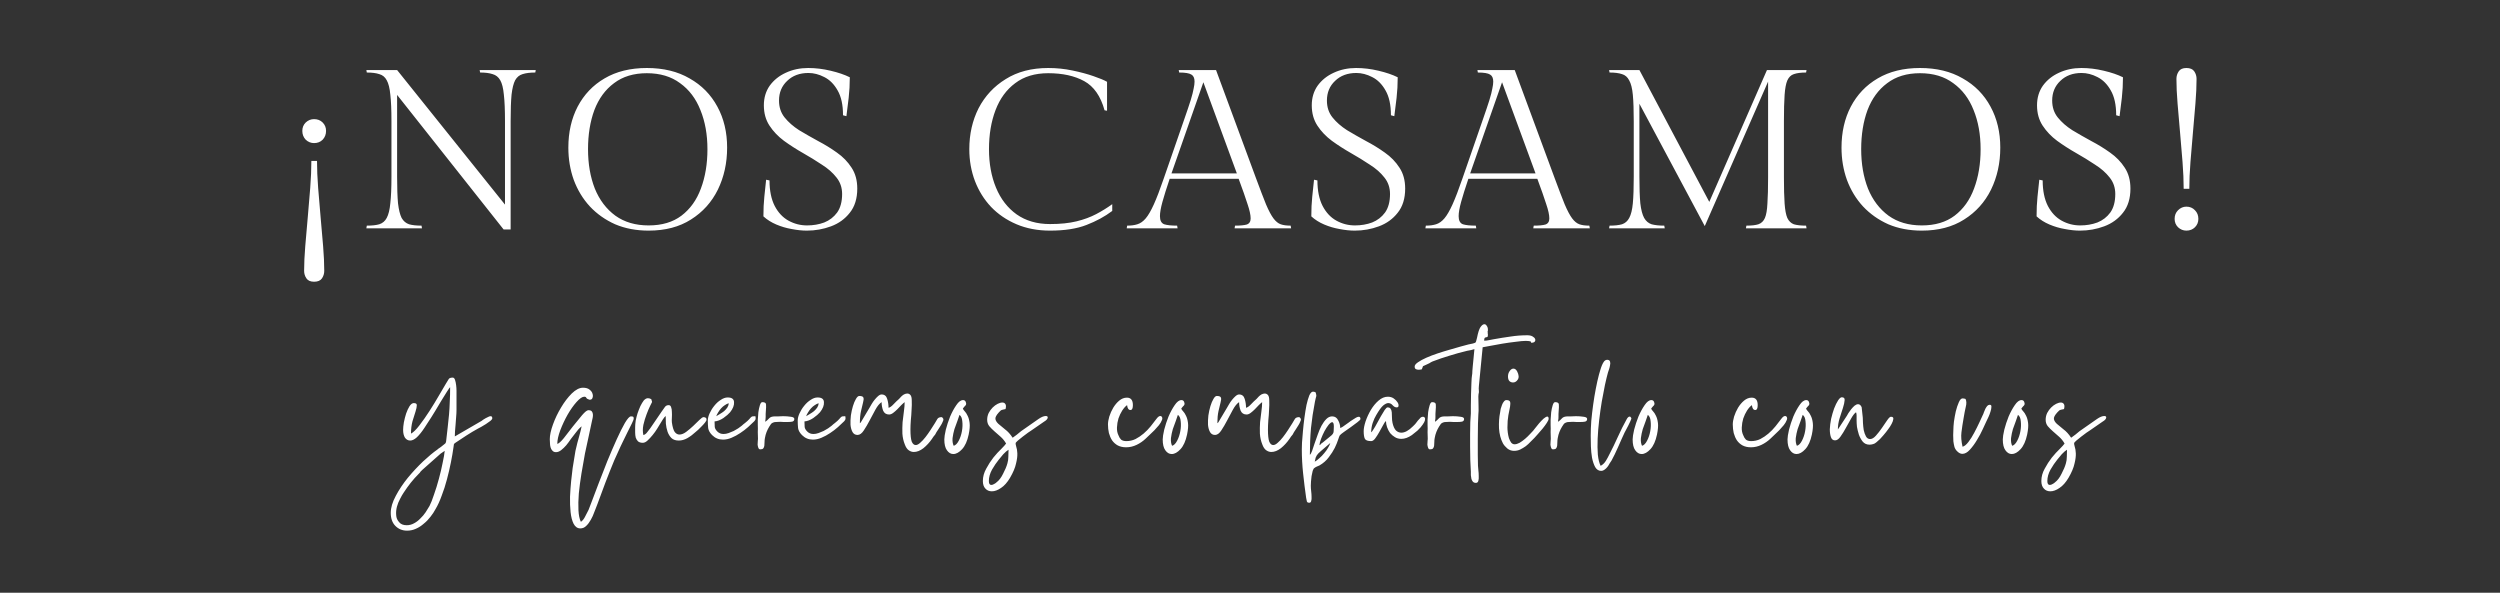
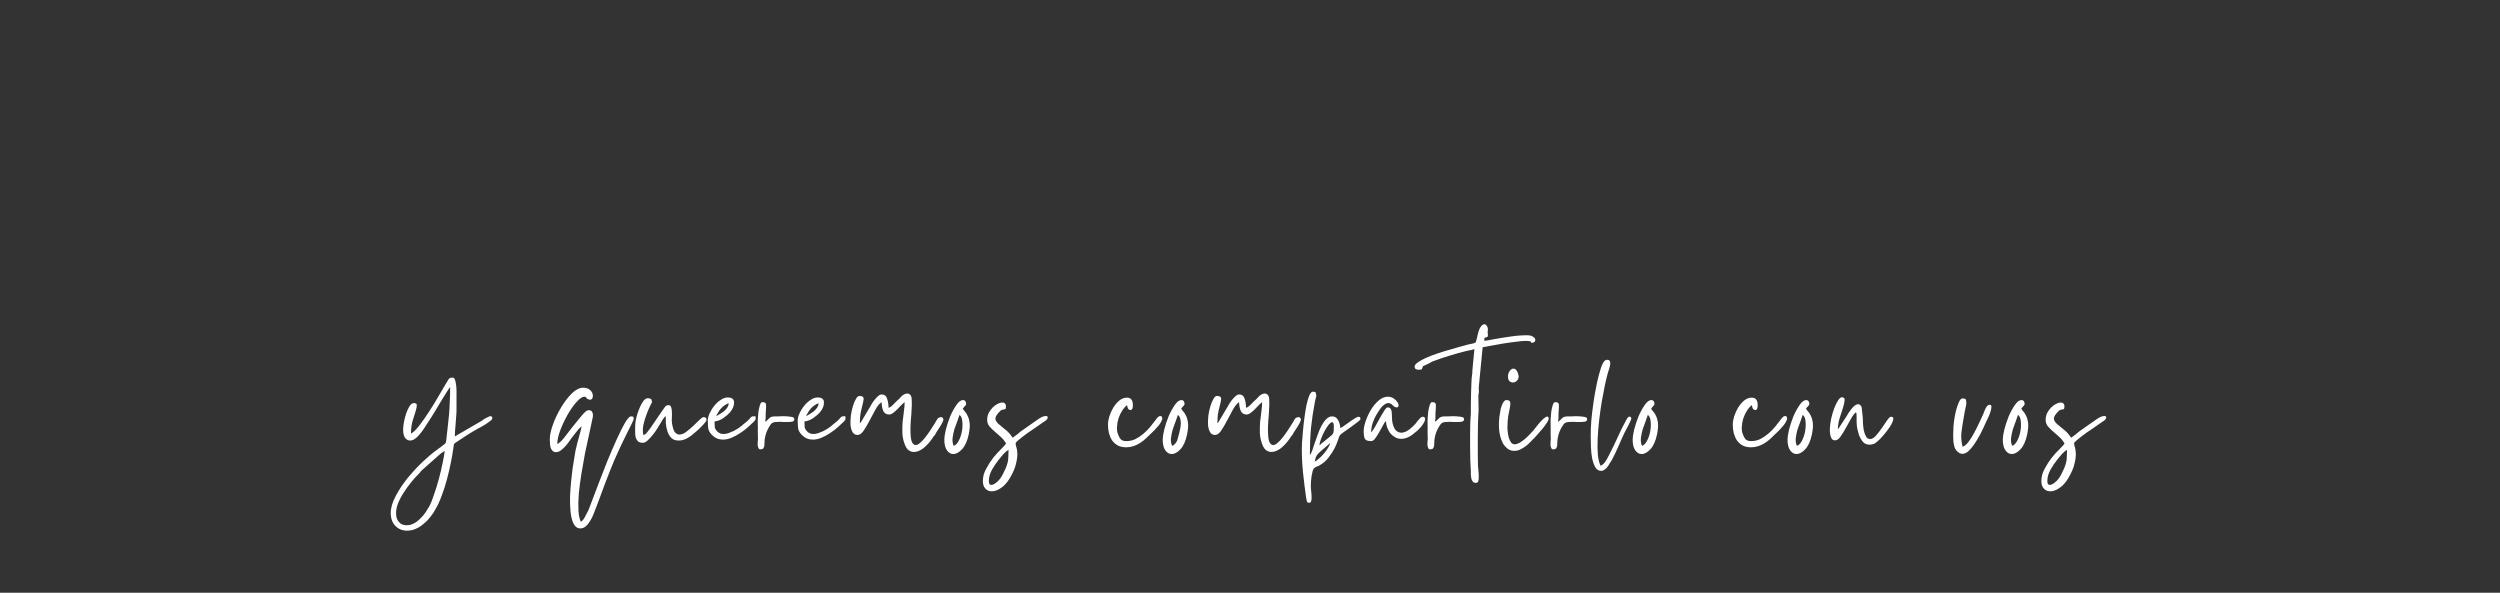
<svg xmlns="http://www.w3.org/2000/svg" width="755" height="179" viewBox="0 0 755 179" fill="none">
  <rect x="0" y="0" width="755" height="179" fill="#333333" stroke="none" />
-   <path d="M94.85 43.214C93.894 43.214 93.052 42.872 92.323 42.189C91.64 41.461 91.299 40.573 91.299 39.525C91.299 38.523 91.64 37.681 92.323 36.998C93.052 36.315 93.894 35.974 94.85 35.974C95.898 35.974 96.763 36.315 97.446 36.998C98.129 37.681 98.47 38.523 98.47 39.525C98.47 40.573 98.129 41.461 97.446 42.189C96.763 42.872 95.898 43.214 94.85 43.214ZM94.85 85.083C93.757 85.083 92.983 84.741 92.528 84.058C92.073 83.375 91.845 82.624 91.845 81.804C91.845 79.619 91.959 77.137 92.187 74.359C92.414 71.582 92.665 68.69 92.938 65.685C93.211 62.634 93.462 59.652 93.689 56.737C93.917 53.778 94.031 51.068 94.031 48.609H95.738C95.738 51.068 95.852 53.778 96.08 56.737C96.308 59.652 96.558 62.634 96.831 65.685C97.104 68.69 97.355 71.582 97.582 74.359C97.81 77.137 97.924 79.619 97.924 81.804C97.924 82.624 97.696 83.375 97.241 84.058C96.786 84.741 95.989 85.083 94.85 85.083ZM144.857 21.152H161.796L161.659 21.903C160.111 21.903 158.836 22.063 157.834 22.381C156.878 22.655 156.127 23.269 155.581 24.226C155.08 25.182 154.715 26.639 154.488 28.597C154.306 30.555 154.214 33.196 154.214 36.52V69.305H152.097L119.927 28.665V53.391C119.927 56.715 120.018 59.378 120.2 61.382C120.428 63.34 120.792 64.82 121.293 65.822C121.839 66.778 122.591 67.415 123.547 67.734C124.503 68.007 125.755 68.144 127.303 68.144L127.44 68.963H110.638L110.774 68.144C112.323 68.144 113.575 68.007 114.531 67.734C115.533 67.415 116.284 66.778 116.785 65.822C117.331 64.82 117.696 63.34 117.878 61.382C118.105 59.378 118.219 56.715 118.219 53.391V36.52C118.219 33.196 118.105 30.555 117.878 28.597C117.696 26.639 117.331 25.182 116.785 24.226C116.284 23.269 115.533 22.655 114.531 22.381C113.575 22.063 112.323 21.903 110.774 21.903L110.638 21.152H119.927L152.507 61.792V36.52C152.507 33.196 152.393 30.555 152.165 28.597C151.983 26.639 151.619 25.182 151.073 24.226C150.526 23.269 149.752 22.655 148.75 22.381C147.794 22.063 146.542 21.903 144.994 21.903L144.857 21.152ZM219.59 44.58C219.59 49.224 218.656 53.459 216.789 57.284C214.922 61.063 212.213 64.069 208.661 66.3C205.155 68.531 200.898 69.647 195.889 69.647C192.155 69.647 188.785 69.009 185.78 67.734C182.82 66.414 180.27 64.615 178.13 62.338C176.036 60.062 174.419 57.398 173.281 54.347C172.188 51.296 171.642 48.04 171.642 44.58C171.642 39.935 172.575 35.814 174.442 32.217C176.354 28.574 179.064 25.728 182.57 23.679C186.122 21.585 190.379 20.537 195.342 20.537C200.351 20.537 204.654 21.585 208.252 23.679C211.894 25.728 214.695 28.574 216.653 32.217C218.611 35.814 219.59 39.935 219.59 44.58ZM213.647 45.058C213.647 40.641 212.942 36.702 211.53 33.242C210.164 29.781 208.115 27.072 205.383 25.114C202.696 23.11 199.35 22.108 195.342 22.108C191.381 22.108 188.08 23.11 185.439 25.114C182.798 27.072 180.817 29.781 179.496 33.242C178.221 36.702 177.584 40.641 177.584 45.058C177.584 49.475 178.267 53.436 179.633 56.942C181.045 60.403 183.116 63.135 185.848 65.139C188.581 67.097 191.927 68.076 195.889 68.076C199.896 68.076 203.197 67.097 205.793 65.139C208.434 63.135 210.392 60.403 211.667 56.942C212.987 53.436 213.647 49.475 213.647 45.058ZM243.732 68.076C245.599 68.076 247.329 67.78 248.923 67.188C250.516 66.55 251.814 65.548 252.816 64.182C253.818 62.771 254.319 60.904 254.319 58.582C254.319 56.669 253.749 55.007 252.611 53.596C251.473 52.138 249.993 50.841 248.171 49.702C246.396 48.518 244.506 47.357 242.502 46.219C240.499 45.081 238.586 43.851 236.765 42.531C234.989 41.21 233.532 39.685 232.394 37.954C231.255 36.224 230.686 34.175 230.686 31.807C230.686 29.53 231.278 27.55 232.462 25.865C233.691 24.18 235.308 22.882 237.311 21.972C239.36 21.015 241.614 20.537 244.073 20.537C246.305 20.537 248.558 20.811 250.835 21.357C253.157 21.903 255.093 22.564 256.641 23.338C256.641 25.478 256.527 27.55 256.299 29.553C256.072 31.557 255.844 33.401 255.616 35.086L254.592 34.812C254.592 31.671 254.045 29.166 252.953 27.299C251.905 25.432 250.562 24.089 248.923 23.269C247.329 22.45 245.735 22.04 244.142 22.04C241.501 22.04 239.36 22.837 237.721 24.431C236.082 25.979 235.262 27.959 235.262 30.373C235.262 32.376 235.832 34.084 236.97 35.495C238.108 36.907 239.565 38.182 241.341 39.32C243.163 40.413 245.075 41.506 247.079 42.599C249.082 43.646 250.972 44.807 252.748 46.082C254.569 47.357 256.049 48.883 257.187 50.658C258.326 52.389 258.895 54.483 258.895 56.942C258.895 59.948 258.144 62.384 256.641 64.251C255.184 66.118 253.294 67.484 250.972 68.349C248.65 69.214 246.213 69.647 243.664 69.647C242.252 69.647 240.727 69.487 239.087 69.168C237.494 68.895 235.945 68.44 234.443 67.802C232.94 67.165 231.642 66.345 230.55 65.344C230.55 63.203 230.641 61.245 230.823 59.469C231.005 57.694 231.187 55.963 231.369 54.279L232.394 54.483C232.394 57.58 232.917 60.153 233.965 62.202C235.012 64.205 236.401 65.685 238.131 66.641C239.861 67.597 241.728 68.076 243.732 68.076ZM335.898 61.655V63.704C333.667 65.389 331.071 66.801 328.112 67.939C325.197 69.077 321.532 69.647 317.115 69.647C313.381 69.647 310.012 69.009 307.006 67.734C304.001 66.459 301.428 64.706 299.288 62.475C297.193 60.244 295.577 57.648 294.439 54.688C293.3 51.683 292.731 48.473 292.731 45.058C292.731 40.504 293.665 36.383 295.531 32.695C297.444 29.007 300.176 26.07 303.728 23.884C307.279 21.653 311.56 20.537 316.569 20.537C319.073 20.537 321.509 20.788 323.877 21.289C326.29 21.79 328.408 22.359 330.229 22.996C332.096 23.634 333.462 24.203 334.327 24.704V33.446L333.576 33.31C332.392 29.03 330.343 26.093 327.429 24.499C324.514 22.905 320.894 22.108 316.569 22.108C312.561 22.108 309.237 23.11 306.596 25.114C303.955 27.072 301.975 29.781 300.654 33.242C299.334 36.702 298.673 40.641 298.673 45.058C298.673 49.384 299.379 53.254 300.791 56.669C302.202 60.084 304.274 62.771 307.006 64.729C309.784 66.687 313.153 67.666 317.115 67.666C320.211 67.666 322.875 67.393 325.106 66.846C327.337 66.3 329.318 65.571 331.049 64.66C332.779 63.75 334.395 62.748 335.898 61.655ZM377.693 65.958C377.693 64.911 377.374 63.454 376.737 61.587C376.145 59.72 375.257 57.193 374.073 54.005H353.241C352.285 56.828 351.556 59.151 351.055 60.972C350.554 62.794 350.304 64.228 350.304 65.275C350.304 66.596 350.736 67.415 351.602 67.734C352.467 68.007 353.764 68.144 355.495 68.144L355.631 68.963H340.263L340.4 68.144C341.584 68.144 342.608 68.007 343.474 67.734C344.384 67.461 345.227 66.869 346.001 65.958C346.775 65.047 347.595 63.636 348.46 61.724C349.325 59.811 350.327 57.193 351.465 53.869L357.544 36.315C358.455 33.72 359.138 31.693 359.593 30.236C360.048 28.734 360.344 27.572 360.481 26.753C360.663 25.933 360.754 25.227 360.754 24.636C360.754 23.588 360.435 22.882 359.798 22.518C359.16 22.108 357.931 21.903 356.11 21.903L355.973 21.152H367.243L379.332 53.869C380.562 57.193 381.563 59.811 382.338 61.724C383.157 63.636 383.908 65.047 384.591 65.958C385.275 66.869 386.003 67.461 386.777 67.734C387.551 68.007 388.553 68.144 389.782 68.144L389.919 68.963H372.844L372.98 68.144C374.574 68.144 375.758 68.03 376.532 67.802C377.306 67.529 377.693 66.914 377.693 65.958ZM363.418 24.84L353.787 52.366H373.527L363.418 24.84ZM409.199 68.076C411.066 68.076 412.796 67.78 414.39 67.188C415.984 66.55 417.281 65.548 418.283 64.182C419.285 62.771 419.786 60.904 419.786 58.582C419.786 56.669 419.217 55.007 418.078 53.596C416.94 52.138 415.46 50.841 413.639 49.702C411.863 48.518 409.973 47.357 407.969 46.219C405.966 45.081 404.054 43.851 402.232 42.531C400.456 41.21 398.999 39.685 397.861 37.954C396.722 36.224 396.153 34.175 396.153 31.807C396.153 29.53 396.745 27.55 397.929 25.865C399.159 24.18 400.775 22.882 402.779 21.972C404.828 21.015 407.082 20.537 409.54 20.537C411.772 20.537 414.026 20.811 416.302 21.357C418.625 21.903 420.56 22.564 422.108 23.338C422.108 25.478 421.994 27.55 421.767 29.553C421.539 31.557 421.311 33.401 421.083 35.086L420.059 34.812C420.059 31.671 419.513 29.166 418.42 27.299C417.372 25.432 416.029 24.089 414.39 23.269C412.796 22.45 411.202 22.04 409.609 22.04C406.968 22.04 404.828 22.837 403.188 24.431C401.549 25.979 400.729 27.959 400.729 30.373C400.729 32.376 401.299 34.084 402.437 35.495C403.575 36.907 405.032 38.182 406.808 39.32C408.63 40.413 410.542 41.506 412.546 42.599C414.549 43.646 416.439 44.807 418.215 46.082C420.036 47.357 421.516 48.883 422.654 50.658C423.793 52.389 424.362 54.483 424.362 56.942C424.362 59.948 423.611 62.384 422.108 64.251C420.651 66.118 418.761 67.484 416.439 68.349C414.117 69.214 411.681 69.647 409.131 69.647C407.719 69.647 406.194 69.487 404.554 69.168C402.961 68.895 401.412 68.44 399.91 67.802C398.407 67.165 397.109 66.345 396.017 65.344C396.017 63.203 396.108 61.245 396.29 59.469C396.472 57.694 396.654 55.963 396.836 54.279L397.861 54.483C397.861 57.58 398.384 60.153 399.432 62.202C400.479 64.205 401.868 65.685 403.598 66.641C405.328 67.597 407.195 68.076 409.199 68.076ZM467.897 65.958C467.897 64.911 467.578 63.454 466.941 61.587C466.349 59.72 465.461 57.193 464.277 54.005H443.445C442.489 56.828 441.76 59.151 441.259 60.972C440.758 62.794 440.508 64.228 440.508 65.275C440.508 66.596 440.941 67.415 441.806 67.734C442.671 68.007 443.969 68.144 445.699 68.144L445.836 68.963H430.468L430.604 68.144C431.788 68.144 432.813 68.007 433.678 67.734C434.588 67.461 435.431 66.869 436.205 65.958C436.979 65.047 437.799 63.636 438.664 61.724C439.529 59.811 440.531 57.193 441.669 53.869L447.748 36.315C448.659 33.72 449.342 31.693 449.797 30.236C450.252 28.734 450.548 27.572 450.685 26.753C450.867 25.933 450.958 25.227 450.958 24.636C450.958 23.588 450.639 22.882 450.002 22.518C449.364 22.108 448.135 21.903 446.314 21.903L446.177 21.152H457.447L469.536 53.869C470.766 57.193 471.768 59.811 472.542 61.724C473.361 63.636 474.113 65.047 474.796 65.958C475.479 66.869 476.207 67.461 476.981 67.734C477.755 68.007 478.757 68.144 479.987 68.144L480.123 68.963H463.048L463.184 68.144C464.778 68.144 465.962 68.03 466.736 67.802C467.51 67.529 467.897 66.914 467.897 65.958ZM453.622 24.84L443.991 52.366H463.731L453.622 24.84ZM538.745 36.588V53.527C538.745 56.851 538.813 59.492 538.95 61.45C539.086 63.408 539.36 64.865 539.77 65.822C540.225 66.778 540.885 67.415 541.75 67.734C542.661 68.007 543.89 68.144 545.439 68.144L545.575 68.963H527.27L527.407 68.144C528.955 68.144 530.162 68.007 531.027 67.734C531.938 67.415 532.598 66.778 533.008 65.822C533.417 64.865 533.668 63.408 533.759 61.45C533.896 59.492 533.964 56.851 533.964 53.527V24.636L514.839 68.281L495.1 31.329V53.391C495.1 56.715 495.191 59.378 495.373 61.382C495.601 63.34 495.988 64.82 496.534 65.822C497.081 66.778 497.832 67.415 498.788 67.734C499.79 68.007 501.065 68.144 502.613 68.144L502.75 68.963H485.947L486.084 68.144C487.632 68.144 488.884 68.007 489.841 67.734C490.797 67.415 491.525 66.778 492.026 65.822C492.573 64.82 492.937 63.34 493.119 61.382C493.301 59.378 493.392 56.715 493.392 53.391V36.657C493.392 33.287 493.301 30.623 493.119 28.665C492.937 26.707 492.573 25.25 492.026 24.294C491.525 23.292 490.797 22.655 489.841 22.381C488.884 22.063 487.632 21.903 486.084 21.903L485.947 21.152H495.1L516.205 60.972L533.622 21.152H545.575L545.439 21.903C543.89 21.903 542.661 22.063 541.75 22.381C540.885 22.655 540.225 23.292 539.77 24.294C539.36 25.25 539.086 26.707 538.95 28.665C538.813 30.623 538.745 33.264 538.745 36.588ZM604.085 44.58C604.085 49.224 603.152 53.459 601.285 57.284C599.418 61.063 596.708 64.069 593.157 66.3C589.65 68.531 585.393 69.647 580.384 69.647C576.65 69.647 573.281 69.009 570.275 67.734C567.316 66.414 564.766 64.615 562.626 62.338C560.531 60.062 558.915 57.398 557.776 54.347C556.683 51.296 556.137 48.04 556.137 44.58C556.137 39.935 557.07 35.814 558.937 32.217C560.85 28.574 563.559 25.728 567.065 23.679C570.617 21.585 574.874 20.537 579.838 20.537C584.847 20.537 589.15 21.585 592.747 23.679C596.39 25.728 599.19 28.574 601.148 32.217C603.106 35.814 604.085 39.935 604.085 44.58ZM598.143 45.058C598.143 40.641 597.437 36.702 596.025 33.242C594.659 29.781 592.61 27.072 589.878 25.114C587.192 23.11 583.845 22.108 579.838 22.108C575.876 22.108 572.575 23.11 569.934 25.114C567.293 27.072 565.312 29.781 563.992 33.242C562.717 36.702 562.079 40.641 562.079 45.058C562.079 49.475 562.762 53.436 564.128 56.942C565.54 60.403 567.612 63.135 570.344 65.139C573.076 67.097 576.423 68.076 580.384 68.076C584.391 68.076 587.692 67.097 590.288 65.139C592.929 63.135 594.887 60.403 596.162 56.942C597.482 53.436 598.143 49.475 598.143 45.058ZM628.227 68.076C630.094 68.076 631.824 67.78 633.418 67.188C635.012 66.55 636.31 65.548 637.311 64.182C638.313 62.771 638.814 60.904 638.814 58.582C638.814 56.669 638.245 55.007 637.106 53.596C635.968 52.138 634.488 50.841 632.667 49.702C630.891 48.518 629.001 47.357 626.998 46.219C624.994 45.081 623.082 43.851 621.26 42.531C619.484 41.21 618.027 39.685 616.889 37.954C615.751 36.224 615.181 34.175 615.181 31.807C615.181 29.53 615.773 27.55 616.957 25.865C618.187 24.18 619.803 22.882 621.807 21.972C623.856 21.015 626.11 20.537 628.569 20.537C630.8 20.537 633.054 20.811 635.331 21.357C637.653 21.903 639.588 22.564 641.136 23.338C641.136 25.478 641.022 27.55 640.795 29.553C640.567 31.557 640.339 33.401 640.112 35.086L639.087 34.812C639.087 31.671 638.541 29.166 637.448 27.299C636.401 25.432 635.057 24.089 633.418 23.269C631.824 22.45 630.231 22.04 628.637 22.04C625.996 22.04 623.856 22.837 622.217 24.431C620.577 25.979 619.758 27.959 619.758 30.373C619.758 32.376 620.327 34.084 621.465 35.495C622.604 36.907 624.061 38.182 625.837 39.32C627.658 40.413 629.57 41.506 631.574 42.599C633.577 43.646 635.467 44.807 637.243 46.082C639.064 47.357 640.544 48.883 641.683 50.658C642.821 52.389 643.39 54.483 643.39 56.942C643.39 59.948 642.639 62.384 641.136 64.251C639.679 66.118 637.789 67.484 635.467 68.349C633.145 69.214 630.709 69.647 628.159 69.647C626.747 69.647 625.222 69.487 623.583 69.168C621.989 68.895 620.441 68.44 618.938 67.802C617.435 67.165 616.138 66.345 615.045 65.344C615.045 63.203 615.136 61.245 615.318 59.469C615.5 57.694 615.682 55.963 615.864 54.279L616.889 54.483C616.889 57.58 617.413 60.153 618.46 62.202C619.507 64.205 620.896 65.685 622.626 66.641C624.357 67.597 626.224 68.076 628.227 68.076ZM660.287 20.537C661.426 20.537 662.223 20.879 662.678 21.562C663.133 22.245 663.361 22.996 663.361 23.816C663.361 26.002 663.247 28.483 663.02 31.261C662.792 34.038 662.541 36.953 662.268 40.003C661.995 43.009 661.745 45.991 661.517 48.951C661.289 51.865 661.175 54.552 661.175 57.011H659.468C659.468 54.552 659.354 51.865 659.126 48.951C658.899 45.991 658.648 43.009 658.375 40.003C658.102 36.953 657.851 34.038 657.624 31.261C657.396 28.483 657.282 26.002 657.282 23.816C657.282 22.996 657.51 22.245 657.965 21.562C658.421 20.879 659.195 20.537 660.287 20.537ZM660.287 62.407C661.335 62.407 662.2 62.771 662.883 63.499C663.566 64.182 663.907 65.047 663.907 66.095C663.907 67.097 663.566 67.939 662.883 68.622C662.2 69.305 661.335 69.647 660.287 69.647C659.331 69.647 658.489 69.305 657.76 68.622C657.077 67.939 656.736 67.097 656.736 66.095C656.736 65.047 657.077 64.182 657.76 63.499C658.489 62.771 659.331 62.407 660.287 62.407Z" fill="white" />
-   <path d="M122.816 158.616C123.608 158.616 124.344 158.428 125.023 158.05C125.739 157.673 126.38 157.183 126.946 156.579C127.55 156.014 128.078 155.391 128.53 154.713C128.983 154.034 129.379 153.393 129.718 152.789C130.133 151.997 130.586 150.847 131.076 149.338C131.604 147.867 132.094 146.283 132.547 144.586C132.999 142.926 133.377 141.324 133.678 139.777C134.018 138.231 134.225 137.024 134.301 136.156C133.848 136.458 133.433 136.741 133.056 137.005L127.512 141.927C127.323 142.078 127.154 142.248 127.003 142.436C126.89 142.662 126.72 142.87 126.494 143.058C125.588 143.964 124.777 144.869 124.061 145.774C123.344 146.679 122.628 147.679 121.911 148.772C121.572 149.263 121.213 149.885 120.836 150.639C120.421 151.394 120.101 152.186 119.874 153.015C119.648 153.883 119.573 154.731 119.648 155.561C119.686 156.391 119.988 157.107 120.553 157.711C121.044 158.314 121.798 158.616 122.816 158.616ZM124.117 130.952C124.834 130.575 125.683 129.745 126.663 128.462C127.682 127.142 128.7 125.69 129.718 124.106C130.737 122.522 131.679 120.976 132.547 119.467C133.452 117.921 134.15 116.733 134.64 115.903C135.093 115.149 135.394 114.659 135.545 114.432C135.734 114.168 136.13 114.036 136.733 114.036C137.035 114.036 137.261 114.263 137.412 114.715C137.563 115.168 137.676 115.696 137.752 116.299C137.827 116.865 137.865 117.45 137.865 118.053C137.865 118.619 137.865 119.052 137.865 119.354V123.71C137.865 124.427 137.827 125.181 137.752 125.973C137.714 126.728 137.657 127.482 137.582 128.236C137.544 128.953 137.488 129.632 137.412 130.273C137.374 130.876 137.356 131.385 137.356 131.8L145.446 127.105C145.521 127.029 145.672 126.916 145.898 126.765C146.125 126.614 146.37 126.464 146.634 126.313C146.898 126.162 147.162 126.03 147.426 125.917C147.69 125.766 147.935 125.69 148.161 125.69C148.501 125.69 148.67 125.898 148.67 126.313C148.67 126.539 148.482 126.803 148.105 127.105C147.727 127.406 147.275 127.727 146.747 128.066C146.257 128.368 145.785 128.651 145.332 128.915C144.88 129.141 144.559 129.311 144.371 129.424C143.202 130.065 142.032 130.763 140.863 131.517C139.732 132.234 138.619 132.969 137.525 133.724C137.224 133.912 137.073 134.082 137.073 134.233C137.073 134.346 137.035 134.61 136.96 135.025C136.771 136.42 136.507 137.967 136.168 139.664C135.828 141.361 135.432 143.058 134.98 144.756C134.527 146.491 133.999 148.131 133.395 149.678C132.83 151.262 132.207 152.619 131.529 153.751C131.114 154.543 130.605 155.316 130.001 156.07C129.398 156.862 128.719 157.56 127.964 158.164C127.248 158.805 126.456 159.314 125.588 159.691C124.759 160.068 123.872 160.257 122.929 160.257C121.534 160.257 120.365 159.785 119.422 158.842C118.479 157.9 118.008 156.579 118.008 154.882C118.008 153.336 118.517 151.62 119.535 149.734C120.516 147.886 121.723 146.076 123.156 144.303C124.627 142.53 126.173 140.871 127.795 139.325C129.416 137.816 130.85 136.628 132.094 135.76C132.283 135.572 132.453 135.44 132.603 135.364C132.754 135.289 132.943 135.157 133.169 134.968C133.697 134.516 134.074 134.214 134.301 134.063C134.565 133.912 134.716 133.573 134.753 133.045C134.942 131.612 135.093 130.273 135.206 129.028C135.357 127.746 135.489 126.482 135.602 125.238C135.715 123.993 135.79 122.711 135.828 121.391C135.904 120.033 135.941 118.543 135.941 116.922C135.828 116.997 135.508 117.45 134.98 118.279C134.452 119.109 133.867 120.052 133.226 121.108C132.622 122.126 132.038 123.107 131.472 124.05C130.906 124.993 130.51 125.634 130.284 125.973C129.718 126.878 129.02 127.953 128.191 129.198C127.399 130.405 126.626 131.367 125.871 132.083C125.155 132.724 124.495 133.045 123.891 133.045C123.25 133.045 122.722 132.762 122.307 132.196C121.93 131.593 121.741 130.801 121.741 129.82C121.741 129.217 121.817 128.462 121.968 127.557C122.156 126.614 122.383 125.728 122.647 124.898C122.948 124.031 123.288 123.295 123.665 122.692C124.08 122.051 124.513 121.73 124.966 121.73C125.607 121.73 125.909 121.957 125.871 122.409C125.871 122.862 125.739 123.503 125.475 124.333C125.211 125.125 124.909 126.086 124.57 127.218C124.268 128.349 124.117 129.594 124.117 130.952ZM166.037 132.649C166.037 131.442 166.358 129.952 166.999 128.18C167.64 126.407 168.451 124.71 169.432 123.088C170.412 121.429 171.487 120.014 172.657 118.845C173.863 117.676 174.995 117.091 176.051 117.091C176.918 117.091 177.578 117.28 178.031 117.657C178.521 118.034 178.823 118.449 178.936 118.902C179.087 119.354 179.087 119.769 178.936 120.146C178.823 120.523 178.559 120.712 178.144 120.712C178.069 120.712 178.012 120.712 177.974 120.712C177.974 120.674 177.937 120.655 177.861 120.655C177.446 120.542 177.182 120.372 177.069 120.146C176.994 119.92 176.786 119.807 176.447 119.807C175.844 119.807 175.07 120.335 174.127 121.391C173.185 122.447 172.279 123.729 171.412 125.238C170.582 126.709 169.847 128.274 169.206 129.933C168.602 131.555 168.3 132.932 168.3 134.063C168.753 133.95 169.413 133.366 170.28 132.309C171.148 131.216 172.053 130.047 172.996 128.802C173.977 127.557 174.901 126.426 175.768 125.408C176.636 124.389 177.277 123.88 177.692 123.88C178.182 123.88 178.521 123.993 178.71 124.219C178.899 124.446 179.012 124.729 179.049 125.068C179.087 125.408 179.068 125.766 178.993 126.143C178.917 126.52 178.842 126.86 178.767 127.161C178.54 128.255 178.238 129.669 177.861 131.404C177.484 133.102 177.088 134.931 176.673 136.892C176.296 138.891 175.938 140.927 175.598 143.002C175.259 145.114 174.995 147.113 174.806 148.999C174.655 150.884 174.618 152.582 174.693 154.09C174.769 155.599 175.014 156.768 175.429 157.598C175.957 157.221 176.39 156.674 176.73 155.957C177.107 155.278 177.446 154.618 177.748 153.977C177.861 153.713 178.201 152.827 178.767 151.318C179.332 149.847 180.011 148.056 180.803 145.944C181.595 143.869 182.463 141.644 183.406 139.268C184.386 136.892 185.329 134.704 186.234 132.705C187.139 130.707 187.969 129.047 188.723 127.727C189.515 126.407 190.119 125.747 190.534 125.747C190.911 125.747 191.137 125.785 191.213 125.86C191.326 125.898 191.382 126.105 191.382 126.482C191.382 126.633 191.194 127.105 190.817 127.897C190.439 128.689 190.006 129.556 189.515 130.499C189.063 131.442 188.629 132.328 188.214 133.158C187.799 133.988 187.535 134.535 187.422 134.799L185.499 139.042C184.518 141.418 183.632 143.643 182.84 145.717C182.085 147.829 181.275 150.017 180.407 152.28C180.143 152.996 179.841 153.77 179.502 154.599C179.2 155.467 178.842 156.259 178.427 156.975C178.012 157.73 177.541 158.352 177.013 158.842C176.522 159.333 175.938 159.578 175.259 159.578C174.391 159.578 173.713 159.106 173.222 158.164C172.77 157.258 172.468 156.089 172.317 154.656C172.166 153.261 172.11 151.714 172.147 150.017C172.223 148.357 172.336 146.773 172.487 145.265C172.638 143.794 172.789 142.493 172.939 141.361C173.128 140.267 173.241 139.57 173.279 139.268C173.467 138.061 173.637 137.024 173.788 136.156C173.977 135.327 174.165 134.535 174.354 133.78C174.58 133.026 174.788 132.272 174.976 131.517C175.202 130.725 175.429 129.801 175.655 128.745C175.278 129.047 174.938 129.368 174.637 129.707C174.373 130.047 174.09 130.405 173.788 130.782C173.373 131.272 172.921 131.857 172.43 132.536C171.978 133.215 171.506 133.856 171.016 134.459C170.526 135.025 170.016 135.515 169.488 135.93C168.96 136.345 168.432 136.552 167.904 136.552C167.452 136.552 167.094 136.402 166.83 136.1C166.565 135.836 166.377 135.496 166.264 135.082C166.151 134.667 166.094 134.252 166.094 133.837C166.056 133.384 166.037 132.988 166.037 132.649ZM191.816 129.028C191.816 128.425 191.873 127.746 191.986 126.992C192.137 126.237 192.326 125.502 192.552 124.785C192.816 124.031 193.099 123.314 193.4 122.635C193.74 121.957 194.079 121.391 194.419 120.938C194.834 120.486 195.249 120.259 195.663 120.259C196.003 120.259 196.342 120.354 196.682 120.542C196.719 120.731 196.757 120.863 196.795 120.938C196.87 121.014 196.908 121.183 196.908 121.447C196.908 121.485 196.719 121.862 196.342 122.579C196.003 123.258 195.645 124.106 195.267 125.125C194.89 126.105 194.57 127.161 194.306 128.293C194.079 129.424 194.079 130.461 194.306 131.404C194.758 131.253 195.135 130.971 195.437 130.556C195.777 130.103 196.097 129.688 196.399 129.311L199.793 124.333C200.17 123.805 200.491 123.352 200.755 122.975C201.019 122.56 201.415 122.353 201.943 122.353C202.32 122.353 202.565 122.56 202.678 122.975C202.829 123.352 202.905 123.823 202.905 124.389C202.943 124.955 202.943 125.54 202.905 126.143C202.867 126.709 202.867 127.18 202.905 127.557C203.093 128.915 203.376 129.877 203.753 130.443C204.168 130.971 204.64 131.235 205.168 131.235C205.809 131.235 206.488 130.971 207.204 130.443C207.959 129.877 208.675 129.273 209.354 128.632C210.033 127.953 210.655 127.35 211.221 126.822C211.787 126.256 212.202 125.973 212.466 125.973C212.692 125.973 212.899 126.03 213.088 126.143C213.277 126.218 213.371 126.407 213.371 126.709C213.371 126.935 213.22 127.237 212.918 127.614C212.654 127.953 212.334 128.312 211.957 128.689C211.617 129.066 211.259 129.424 210.882 129.764C210.542 130.065 210.278 130.292 210.09 130.443C209.335 131.159 208.506 131.781 207.6 132.309C206.733 132.8 205.865 133.045 204.998 133.045C204.055 133.045 203.32 132.8 202.792 132.309C202.264 131.781 201.868 131.14 201.604 130.386C201.34 129.594 201.17 128.783 201.094 127.953C201.057 127.086 201.038 126.313 201.038 125.634C200.812 125.785 200.529 126.124 200.189 126.652C199.888 127.142 199.642 127.538 199.454 127.84C199.228 128.217 198.907 128.745 198.492 129.424C198.077 130.103 197.606 130.763 197.078 131.404C196.587 132.008 196.078 132.555 195.55 133.045C195.06 133.498 194.588 133.724 194.136 133.724C193.495 133.724 193.004 133.573 192.665 133.271C192.363 132.969 192.137 132.592 191.986 132.14C191.873 131.649 191.816 131.14 191.816 130.612C191.816 130.047 191.816 129.519 191.816 129.028ZM216.307 125.69C216.646 125.502 217.023 125.276 217.438 125.012C217.891 124.747 218.305 124.465 218.683 124.163C219.06 123.823 219.38 123.465 219.644 123.088C219.908 122.673 220.059 122.239 220.097 121.787C219.72 121.862 219.324 122.051 218.909 122.353C218.494 122.617 218.117 122.937 217.777 123.314C217.438 123.691 217.136 124.106 216.872 124.559C216.608 124.974 216.42 125.351 216.307 125.69ZM213.761 127.048C213.761 126.332 213.949 125.577 214.326 124.785C214.704 123.955 215.175 123.201 215.741 122.522C216.307 121.806 216.948 121.221 217.664 120.768C218.381 120.278 219.079 120.033 219.757 120.033C221.002 120.033 221.643 120.504 221.681 121.447C221.756 122.39 221.36 123.409 220.493 124.502C220.04 125.03 219.361 125.615 218.456 126.256C217.551 126.86 216.665 127.199 215.797 127.274C215.797 127.878 215.816 128.425 215.854 128.915C215.892 129.368 216.156 129.839 216.646 130.329C217.136 130.82 217.759 131.065 218.513 131.065C219.003 131.065 219.512 130.971 220.04 130.782C220.568 130.593 221.078 130.386 221.568 130.16C222.058 129.896 222.511 129.632 222.926 129.368C223.378 129.066 223.736 128.802 224 128.576C224.227 128.387 224.397 128.236 224.51 128.123C224.661 128.01 224.83 127.878 225.019 127.727C225.585 127.274 225.981 126.916 226.207 126.652C226.471 126.388 226.659 126.181 226.773 126.03C226.923 125.879 227.074 125.785 227.225 125.747C227.414 125.709 227.715 125.69 228.13 125.69C228.206 126.105 228.225 126.388 228.187 126.539C228.187 126.69 228.055 126.916 227.791 127.218C227.263 127.746 226.641 128.33 225.924 128.972C225.207 129.613 224.415 130.216 223.548 130.782C222.718 131.348 221.851 131.819 220.946 132.196C220.078 132.573 219.211 132.762 218.343 132.762C217.061 132.762 215.967 132.309 215.062 131.404C214.383 130.725 213.987 130.028 213.874 129.311C213.798 128.594 213.761 127.84 213.761 127.048ZM229.59 135.704C229.326 135.704 229.137 135.553 229.024 135.251C228.911 134.95 228.835 134.629 228.798 134.29C228.798 133.912 228.817 133.554 228.854 133.215C228.892 132.875 228.911 132.649 228.911 132.536C228.873 131.857 228.854 131.178 228.854 130.499C228.892 129.783 228.892 129.066 228.854 128.349C228.854 128.085 228.854 127.576 228.854 126.822C228.892 126.068 228.949 125.294 229.024 124.502C229.137 123.71 229.288 123.013 229.477 122.409C229.665 121.768 229.91 121.447 230.212 121.447C230.966 121.447 231.344 121.693 231.344 122.183C231.381 122.673 231.362 123.314 231.287 124.106C231.249 124.408 231.23 124.71 231.23 125.012C231.23 125.313 231.23 125.615 231.23 125.917C231.23 126.332 231.212 126.596 231.174 126.709C231.136 126.784 231.117 127.01 231.117 127.388C231.532 127.086 231.909 126.746 232.249 126.369C232.588 125.954 233.192 125.747 234.059 125.747C234.323 125.747 234.663 125.747 235.077 125.747C235.53 125.709 236.001 125.69 236.492 125.69C237.321 125.69 238.095 125.747 238.811 125.86C239.528 125.936 239.886 126.162 239.886 126.539C239.886 126.954 239.679 127.218 239.264 127.331C238.887 127.406 238.415 127.444 237.849 127.444C237.472 127.444 237.076 127.444 236.661 127.444C236.284 127.406 235.945 127.388 235.643 127.388C235.115 127.388 234.681 127.406 234.342 127.444C234.003 127.444 233.72 127.501 233.493 127.614C233.267 127.689 233.06 127.821 232.871 128.01C232.72 128.198 232.532 128.481 232.305 128.858C232.004 129.349 231.74 129.877 231.513 130.443C231.287 131.008 231.117 131.631 231.004 132.309C230.929 132.687 230.891 133.083 230.891 133.498C230.891 133.875 230.872 134.233 230.834 134.572C230.797 134.912 230.684 135.195 230.495 135.421C230.344 135.61 230.042 135.704 229.59 135.704ZM243.455 125.69C243.795 125.502 244.172 125.276 244.587 125.012C245.039 124.747 245.454 124.465 245.831 124.163C246.208 123.823 246.529 123.465 246.793 123.088C247.057 122.673 247.208 122.239 247.246 121.787C246.868 121.862 246.472 122.051 246.058 122.353C245.643 122.617 245.265 122.937 244.926 123.314C244.587 123.691 244.285 124.106 244.021 124.559C243.757 124.974 243.568 125.351 243.455 125.69ZM240.909 127.048C240.909 126.332 241.098 125.577 241.475 124.785C241.852 123.955 242.324 123.201 242.889 122.522C243.455 121.806 244.096 121.221 244.813 120.768C245.529 120.278 246.227 120.033 246.906 120.033C248.151 120.033 248.792 120.504 248.83 121.447C248.905 122.39 248.509 123.409 247.642 124.502C247.189 125.03 246.51 125.615 245.605 126.256C244.7 126.86 243.813 127.199 242.946 127.274C242.946 127.878 242.965 128.425 243.003 128.915C243.04 129.368 243.304 129.839 243.795 130.329C244.285 130.82 244.907 131.065 245.661 131.065C246.152 131.065 246.661 130.971 247.189 130.782C247.717 130.593 248.226 130.386 248.716 130.16C249.207 129.896 249.659 129.632 250.074 129.368C250.527 129.066 250.885 128.802 251.149 128.576C251.375 128.387 251.545 128.236 251.658 128.123C251.809 128.01 251.979 127.878 252.167 127.727C252.733 127.274 253.129 126.916 253.355 126.652C253.619 126.388 253.808 126.181 253.921 126.03C254.072 125.879 254.223 125.785 254.374 125.747C254.562 125.709 254.864 125.69 255.279 125.69C255.354 126.105 255.373 126.388 255.336 126.539C255.336 126.69 255.204 126.916 254.94 127.218C254.412 127.746 253.789 128.33 253.073 128.972C252.356 129.613 251.564 130.216 250.697 130.782C249.867 131.348 248.999 131.819 248.094 132.196C247.227 132.573 246.359 132.762 245.492 132.762C244.209 132.762 243.116 132.309 242.211 131.404C241.532 130.725 241.136 130.028 241.022 129.311C240.947 128.594 240.909 127.84 240.909 127.048ZM268.336 123.145C268.751 123.069 269.241 122.73 269.807 122.126C270.41 121.485 270.976 120.938 271.504 120.486C271.768 120.184 271.994 119.939 272.183 119.75C272.409 119.524 272.673 119.316 272.975 119.128C273.352 118.939 273.692 118.845 273.993 118.845C274.37 118.845 274.691 118.996 274.955 119.298C275.219 119.599 275.351 120.165 275.351 120.995C275.389 121.825 275.37 122.749 275.294 123.767C275.257 124.785 275.181 125.841 275.068 126.935C274.993 127.991 274.955 128.915 274.955 129.707C274.955 131.442 275.087 132.668 275.351 133.384C275.653 134.063 276.049 134.403 276.539 134.403C276.954 134.403 277.407 134.176 277.897 133.724C278.425 133.271 278.953 132.705 279.481 132.027C280.009 131.348 280.518 130.631 281.008 129.877C281.499 129.123 281.932 128.444 282.31 127.84C282.574 127.425 282.819 127.01 283.045 126.596C283.271 126.181 283.705 125.973 284.346 125.973C284.459 125.973 284.573 126.049 284.686 126.2C284.837 126.35 284.912 126.52 284.912 126.709C284.912 126.86 284.837 127.086 284.686 127.388C284.573 127.689 284.422 127.991 284.233 128.293C284.045 128.594 283.856 128.896 283.667 129.198C283.516 129.462 283.384 129.669 283.271 129.82C283.083 130.084 282.932 130.311 282.819 130.499C282.743 130.688 282.611 130.933 282.423 131.235C282.234 131.461 282.064 131.668 281.914 131.857C281.8 132.008 281.65 132.234 281.461 132.536C280.707 133.63 279.839 134.572 278.859 135.364C277.878 136.119 276.916 136.496 275.973 136.496C275.445 136.496 274.936 136.326 274.446 135.987C273.956 135.647 273.56 135.063 273.258 134.233C272.843 133.215 272.598 132.121 272.522 130.952C272.485 129.783 272.504 128.632 272.579 127.501C272.692 126.369 272.824 125.294 272.975 124.276C273.126 123.22 273.201 122.277 273.201 121.447C272.937 121.636 272.598 121.938 272.183 122.353C271.806 122.767 271.41 123.182 270.995 123.597C270.58 124.012 270.146 124.389 269.694 124.729C269.279 125.03 268.883 125.181 268.506 125.181C267.638 125.181 267.035 124.785 266.695 123.993C266.394 123.163 266.243 122.315 266.243 121.447C265.602 121.862 264.979 122.617 264.376 123.71C263.81 124.766 263.225 125.86 262.622 126.992C262.056 128.085 261.472 129.085 260.868 129.99C260.303 130.857 259.699 131.31 259.058 131.348H258.945C258.304 131.348 257.813 131.065 257.474 130.499C257.134 129.896 256.927 129.16 256.852 128.293C256.814 127.425 256.852 126.482 256.965 125.464C257.116 124.446 257.323 123.503 257.587 122.635C257.851 121.768 258.153 121.051 258.492 120.486C258.832 119.882 259.171 119.58 259.51 119.58C260.227 119.58 260.642 119.75 260.755 120.09C260.868 120.391 260.831 120.882 260.642 121.561C260.491 122.239 260.284 123.107 260.02 124.163C259.793 125.181 259.68 126.407 259.68 127.84C259.718 127.765 259.737 127.727 259.737 127.727C259.775 127.727 259.793 127.727 259.793 127.727L259.963 127.557L262.622 123.088C262.773 122.824 262.98 122.466 263.244 122.013C263.508 121.561 263.81 121.127 264.15 120.712C264.489 120.297 264.828 119.939 265.168 119.637C265.545 119.298 265.903 119.128 266.243 119.128C267.11 119.128 267.676 119.58 267.94 120.486C268.204 121.353 268.336 122.239 268.336 123.145ZM288.012 134.629C288.578 134.478 289.087 133.969 289.539 133.102C289.992 132.234 290.313 131.272 290.501 130.216C290.69 129.16 290.728 128.161 290.614 127.218C290.539 126.275 290.256 125.634 289.766 125.294C289.653 125.709 289.445 126.313 289.143 127.105C288.842 127.859 288.54 128.689 288.238 129.594C287.974 130.499 287.786 131.404 287.673 132.309C287.597 133.215 287.71 133.988 288.012 134.629ZM285.183 132.705C285.183 132.064 285.334 131.084 285.636 129.764C285.975 128.444 286.409 127.124 286.937 125.804C287.503 124.483 288.125 123.333 288.804 122.353C289.483 121.334 290.162 120.825 290.841 120.825C291.218 120.825 291.482 120.995 291.633 121.334C291.784 121.674 291.821 121.957 291.746 122.183C291.67 122.371 291.52 122.56 291.293 122.749C291.105 122.937 290.935 123.145 290.784 123.371C290.86 123.635 291.048 123.918 291.35 124.219C291.652 124.521 291.934 124.955 292.198 125.521C292.5 126.086 292.708 126.822 292.821 127.727C292.934 128.594 292.84 129.764 292.538 131.235C292.123 133.196 291.463 134.667 290.558 135.647C289.653 136.628 288.766 137.118 287.899 137.118C287.145 137.118 286.503 136.741 285.975 135.987C285.447 135.27 285.183 134.176 285.183 132.705ZM298.635 145.265C298.635 146.057 298.881 146.453 299.371 146.453C299.635 146.453 299.918 146.359 300.219 146.17C300.521 146.019 300.766 145.849 300.955 145.661C301.709 145.095 302.369 144.228 302.935 143.058C303.538 141.927 303.972 140.89 304.236 139.947C304.425 139.306 304.519 138.646 304.519 137.967C304.557 137.326 304.576 136.609 304.576 135.817C304.123 136.081 303.595 136.534 302.992 137.175C302.426 137.854 301.973 138.401 301.634 138.815C300.955 139.645 300.276 140.645 299.597 141.814C298.956 142.983 298.635 144.133 298.635 145.265ZM298.126 126.765C298.126 126.049 298.277 125.37 298.579 124.729C298.918 124.087 299.314 123.541 299.767 123.088C300.257 122.598 300.766 122.221 301.294 121.957C301.822 121.693 302.294 121.561 302.709 121.561C303.124 121.561 303.425 121.711 303.614 122.013C303.84 122.315 303.859 122.824 303.67 123.541C303.331 123.616 303.067 123.673 302.878 123.71C302.728 123.748 302.596 123.786 302.482 123.823C302.369 123.861 302.256 123.937 302.143 124.05C302.03 124.163 301.86 124.333 301.634 124.559C300.88 125.389 300.54 126.049 300.616 126.539C300.691 127.029 300.993 127.52 301.521 128.01C302.049 128.462 302.709 129.009 303.501 129.651C304.33 130.254 305.104 131.103 305.82 132.196C306.65 131.631 307.499 130.971 308.366 130.216L313.627 126.539C314.495 125.936 315.23 125.634 315.834 125.634C316.286 125.634 316.475 125.822 316.399 126.2C316.324 126.577 315.966 126.954 315.325 127.331L311.478 129.99C311.327 130.065 310.987 130.292 310.459 130.669C309.969 131.008 309.441 131.404 308.875 131.857C308.347 132.272 307.857 132.668 307.404 133.045C306.989 133.422 306.763 133.667 306.725 133.78C306.688 133.969 306.744 134.327 306.895 134.855C307.084 135.383 307.197 136.062 307.235 136.892C307.272 137.759 307.14 138.797 306.839 140.003C306.575 141.248 305.971 142.681 305.028 144.303C304.198 145.699 303.293 146.717 302.313 147.358C301.332 148.037 300.408 148.376 299.541 148.376C298.749 148.376 298.107 148.112 297.617 147.584C297.089 147.056 296.825 146.283 296.825 145.265C296.825 143.982 297.165 142.738 297.843 141.531C298.485 140.324 299.201 139.211 299.993 138.193C300.823 137.175 301.615 136.307 302.369 135.591C303.124 134.836 303.614 134.29 303.84 133.95C303.388 133.158 302.841 132.479 302.2 131.913C301.558 131.31 300.936 130.763 300.333 130.273C299.729 129.745 299.201 129.217 298.749 128.689C298.334 128.161 298.126 127.52 298.126 126.765ZM334.608 128.18C334.608 127.501 334.74 126.709 335.004 125.804C335.305 124.861 335.701 123.974 336.192 123.145C336.72 122.277 337.323 121.561 338.002 120.995C338.719 120.391 339.492 120.09 340.322 120.09C341.529 120.09 342.132 120.844 342.132 122.353C342.132 123.333 341.887 123.823 341.397 123.823C340.831 123.823 340.491 123.333 340.378 122.353C339.888 122.692 339.398 123.239 338.907 123.993C338.455 124.71 338.078 125.502 337.776 126.369C337.512 127.237 337.361 128.142 337.323 129.085C337.286 129.99 337.436 130.782 337.776 131.461C337.964 131.989 338.228 132.423 338.568 132.762C338.945 133.064 339.473 133.215 340.152 133.215C341.133 133.215 342.057 133.007 342.924 132.592C343.791 132.14 344.602 131.593 345.357 130.952C346.149 130.273 346.865 129.537 347.506 128.745C348.148 127.953 348.732 127.199 349.26 126.482C349.675 125.917 350.052 125.634 350.392 125.634C350.656 125.634 350.844 125.766 350.957 126.03C351.071 126.294 351.033 126.614 350.844 126.992C350.693 127.406 350.411 127.878 349.996 128.406C349.581 128.896 349.128 129.405 348.638 129.933C348.148 130.424 347.657 130.895 347.167 131.348C346.714 131.8 346.318 132.177 345.979 132.479C345.187 133.234 344.282 133.856 343.263 134.346C342.245 134.836 341.189 135.082 340.095 135.082C339.115 135.082 338.266 134.893 337.55 134.516C336.871 134.139 336.305 133.63 335.852 132.988C335.437 132.347 335.117 131.612 334.891 130.782C334.702 129.952 334.608 129.085 334.608 128.18ZM353.966 134.629C354.532 134.478 355.041 133.969 355.494 133.102C355.947 132.234 356.267 131.272 356.456 130.216C356.644 129.16 356.682 128.161 356.569 127.218C356.493 126.275 356.211 125.634 355.72 125.294C355.607 125.709 355.4 126.313 355.098 127.105C354.796 127.859 354.494 128.689 354.193 129.594C353.929 130.499 353.74 131.404 353.627 132.309C353.552 133.215 353.665 133.988 353.966 134.629ZM351.138 132.705C351.138 132.064 351.289 131.084 351.59 129.764C351.93 128.444 352.364 127.124 352.892 125.804C353.457 124.483 354.08 123.333 354.759 122.353C355.437 121.334 356.116 120.825 356.795 120.825C357.172 120.825 357.436 120.995 357.587 121.334C357.738 121.674 357.776 121.957 357.7 122.183C357.625 122.371 357.474 122.56 357.248 122.749C357.059 122.937 356.889 123.145 356.739 123.371C356.814 123.635 357.003 123.918 357.304 124.219C357.606 124.521 357.889 124.955 358.153 125.521C358.455 126.086 358.662 126.822 358.775 127.727C358.888 128.594 358.794 129.764 358.492 131.235C358.077 133.196 357.417 134.667 356.512 135.647C355.607 136.628 354.721 137.118 353.853 137.118C353.099 137.118 352.458 136.741 351.93 135.987C351.402 135.27 351.138 134.176 351.138 132.705ZM376.301 123.145C376.715 123.069 377.206 122.73 377.772 122.126C378.375 121.485 378.941 120.938 379.469 120.486C379.733 120.184 379.959 119.939 380.148 119.75C380.374 119.524 380.638 119.316 380.94 119.128C381.317 118.939 381.656 118.845 381.958 118.845C382.335 118.845 382.656 118.996 382.92 119.298C383.184 119.599 383.316 120.165 383.316 120.995C383.353 121.825 383.335 122.749 383.259 123.767C383.221 124.785 383.146 125.841 383.033 126.935C382.957 127.991 382.92 128.915 382.92 129.707C382.92 131.442 383.052 132.668 383.316 133.384C383.617 134.063 384.013 134.403 384.504 134.403C384.919 134.403 385.371 134.176 385.862 133.724C386.39 133.271 386.918 132.705 387.446 132.027C387.974 131.348 388.483 130.631 388.973 129.877C389.463 129.123 389.897 128.444 390.274 127.84C390.538 127.425 390.783 127.01 391.01 126.596C391.236 126.181 391.67 125.973 392.311 125.973C392.424 125.973 392.537 126.049 392.65 126.2C392.801 126.35 392.877 126.52 392.877 126.709C392.877 126.86 392.801 127.086 392.65 127.388C392.537 127.689 392.386 127.991 392.198 128.293C392.009 128.594 391.821 128.896 391.632 129.198C391.481 129.462 391.349 129.669 391.236 129.82C391.047 130.084 390.897 130.311 390.783 130.499C390.708 130.688 390.576 130.933 390.387 131.235C390.199 131.461 390.029 131.668 389.878 131.857C389.765 132.008 389.614 132.234 389.426 132.536C388.671 133.63 387.804 134.572 386.823 135.364C385.843 136.119 384.881 136.496 383.938 136.496C383.41 136.496 382.901 136.326 382.411 135.987C381.92 135.647 381.524 135.063 381.222 134.233C380.808 133.215 380.562 132.121 380.487 130.952C380.449 129.783 380.468 128.632 380.544 127.501C380.657 126.369 380.789 125.294 380.94 124.276C381.09 123.22 381.166 122.277 381.166 121.447C380.902 121.636 380.562 121.938 380.148 122.353C379.77 122.767 379.374 123.182 378.96 123.597C378.545 124.012 378.111 124.389 377.658 124.729C377.243 125.03 376.847 125.181 376.47 125.181C375.603 125.181 374.999 124.785 374.66 123.993C374.358 123.163 374.207 122.315 374.207 121.447C373.566 121.862 372.944 122.617 372.34 123.71C371.775 124.766 371.19 125.86 370.587 126.992C370.021 128.085 369.436 129.085 368.833 129.99C368.267 130.857 367.664 131.31 367.023 131.348H366.909C366.268 131.348 365.778 131.065 365.438 130.499C365.099 129.896 364.892 129.16 364.816 128.293C364.778 127.425 364.816 126.482 364.929 125.464C365.08 124.446 365.288 123.503 365.552 122.635C365.816 121.768 366.117 121.051 366.457 120.486C366.796 119.882 367.136 119.58 367.475 119.58C368.192 119.58 368.607 119.75 368.72 120.09C368.833 120.391 368.795 120.882 368.607 121.561C368.456 122.239 368.248 123.107 367.984 124.163C367.758 125.181 367.645 126.407 367.645 127.84C367.683 127.765 367.701 127.727 367.701 127.727C367.739 127.727 367.758 127.727 367.758 127.727L367.928 127.557L370.587 123.088C370.738 122.824 370.945 122.466 371.209 122.013C371.473 121.561 371.775 121.127 372.114 120.712C372.454 120.297 372.793 119.939 373.132 119.637C373.51 119.298 373.868 119.128 374.207 119.128C375.075 119.128 375.641 119.58 375.905 120.486C376.169 121.353 376.301 122.239 376.301 123.145ZM397.052 139.438C397.504 139.174 397.976 138.815 398.466 138.363C398.994 137.91 399.484 137.401 399.937 136.835C400.389 136.307 400.767 135.779 401.068 135.251C401.408 134.686 401.634 134.195 401.747 133.78L398.918 136.213C398.579 136.552 398.315 136.798 398.126 136.948C397.938 137.137 397.787 137.326 397.674 137.514C397.561 137.703 397.448 137.929 397.334 138.193C397.259 138.495 397.165 138.91 397.052 139.438ZM398.466 134.459C398.654 134.346 398.768 134.271 398.805 134.233C398.843 134.158 398.937 134.044 399.088 133.894C399.277 133.78 399.39 133.705 399.428 133.667C399.465 133.63 399.56 133.554 399.71 133.441C400.54 132.724 401.163 132.215 401.577 131.913C402.03 131.574 402.332 131.291 402.483 131.065C402.671 130.801 402.765 130.518 402.765 130.216C402.803 129.915 402.822 129.443 402.822 128.802C402.822 127.934 402.652 127.501 402.313 127.501C402.049 127.501 401.691 127.765 401.238 128.293C400.823 128.821 400.408 129.462 399.993 130.216C399.616 130.933 399.277 131.687 398.975 132.479C398.673 133.271 398.504 133.931 398.466 134.459ZM393.148 135.704C393.148 135.327 393.167 134.648 393.205 133.667C393.28 132.649 393.374 131.499 393.487 130.216C393.601 128.896 393.751 127.538 393.94 126.143C394.129 124.747 394.336 123.465 394.562 122.296C394.826 121.127 395.109 120.165 395.411 119.411C395.75 118.656 396.128 118.279 396.542 118.279C396.806 118.279 397.07 118.355 397.334 118.506C397.41 118.845 397.466 119.09 397.504 119.241C397.542 119.392 397.542 119.543 397.504 119.694C397.466 119.844 397.41 120.052 397.334 120.316C397.297 120.542 397.221 120.882 397.108 121.334C396.58 124.05 396.184 126.69 395.92 129.255C395.694 131.819 395.581 134.516 395.581 137.345C395.807 137.194 396.033 136.798 396.26 136.156C396.486 135.515 396.731 134.78 396.995 133.95C397.297 133.083 397.617 132.177 397.957 131.235C398.296 130.254 398.673 129.368 399.088 128.576C399.541 127.746 400.031 127.067 400.559 126.539C401.087 126.011 401.672 125.747 402.313 125.747C403.143 125.747 403.746 126.143 404.123 126.935C404.538 127.689 404.746 128.462 404.746 129.255C404.972 129.179 405.236 129.047 405.538 128.858C405.839 128.632 406.103 128.444 406.33 128.293C406.594 128.104 406.914 127.878 407.291 127.614C407.668 127.312 408.046 127.048 408.423 126.822C408.8 126.558 409.158 126.332 409.498 126.143C409.837 125.954 410.12 125.86 410.346 125.86C410.686 125.86 410.855 126.086 410.855 126.539C410.855 126.728 410.554 127.048 409.95 127.501C409.385 127.953 408.725 128.444 407.97 128.972C407.254 129.462 406.556 129.952 405.877 130.443C405.236 130.895 404.821 131.235 404.632 131.461C404.519 131.612 404.35 132.045 404.123 132.762C403.897 133.479 403.557 134.308 403.105 135.251C402.652 136.156 402.049 137.099 401.295 138.08C400.578 139.061 399.635 139.89 398.466 140.569C398.24 140.682 397.976 140.795 397.674 140.909C397.41 141.022 397.184 141.154 396.995 141.305C396.769 141.418 396.58 141.72 396.429 142.21C396.316 142.7 396.203 143.228 396.09 143.794C396.014 144.36 395.958 144.906 395.92 145.435C395.882 146 395.864 146.415 395.864 146.679C395.864 147.207 395.901 147.773 395.977 148.376C396.052 148.98 396.09 149.527 396.09 150.017C396.128 150.545 396.09 150.979 395.977 151.318C395.901 151.658 395.713 151.827 395.411 151.827C394.996 151.827 394.751 151.695 394.675 151.431C394.6 151.205 394.525 150.828 394.449 150.3C394.11 147.924 393.808 145.491 393.544 143.002C393.28 140.55 393.148 138.118 393.148 135.704ZM411.833 130.216C411.833 129.424 412.021 128.444 412.398 127.274C412.813 126.068 413.341 124.917 413.982 123.823C414.661 122.692 415.435 121.749 416.302 120.995C417.207 120.203 418.15 119.807 419.131 119.807C419.81 119.807 420.394 119.976 420.884 120.316C421.375 120.655 421.752 121.033 422.016 121.447C422.28 121.825 422.393 122.183 422.355 122.522C422.355 122.862 422.167 123.031 421.79 123.031C421.375 123.031 420.979 122.824 420.602 122.409C420.224 121.957 419.772 121.73 419.244 121.73C418.829 121.73 418.32 121.975 417.716 122.466C417.151 122.956 416.453 123.918 415.623 125.351C415.246 125.954 414.888 126.746 414.548 127.727C414.247 128.67 414.096 129.613 414.096 130.556C414.171 130.48 414.19 130.461 414.152 130.499C414.152 130.537 414.228 130.461 414.379 130.273L414.831 129.594C415.133 129.141 415.472 128.557 415.849 127.84C416.264 127.086 416.66 126.369 417.037 125.69C417.452 124.974 417.829 124.351 418.169 123.823C418.546 123.295 418.829 123.031 419.018 123.031C419.508 123.031 419.828 123.182 419.979 123.484C420.168 123.748 420.281 124.106 420.319 124.559C420.356 125.012 420.375 125.521 420.375 126.086C420.375 126.652 420.432 127.199 420.545 127.727C420.771 128.745 421.111 129.5 421.563 129.99C422.054 130.443 422.601 130.669 423.204 130.669C424.26 130.669 425.429 130.028 426.712 128.745C427.24 128.255 427.598 127.859 427.786 127.557C428.013 127.218 428.333 126.841 428.748 126.426C429.012 126.049 429.352 125.86 429.766 125.86C429.993 125.86 430.162 125.954 430.276 126.143C430.389 126.294 430.408 126.558 430.332 126.935C430.257 127.274 430.03 127.708 429.653 128.236C429.314 128.764 428.786 129.368 428.069 130.047L426.372 131.404C425.278 132.159 424.222 132.536 423.204 132.536C422.487 132.536 421.846 132.366 421.28 132.027C420.715 131.687 420.224 131.272 419.81 130.782C419.432 130.254 419.131 129.669 418.904 129.028C418.678 128.387 418.565 127.765 418.565 127.161C418.301 127.35 417.999 127.784 417.66 128.462C417.32 129.104 416.943 129.783 416.528 130.499C416.151 131.178 415.755 131.8 415.34 132.366C414.925 132.932 414.511 133.215 414.096 133.215C413.04 133.215 412.398 132.969 412.172 132.479C411.946 131.989 411.833 131.235 411.833 130.216ZM431.862 135.704C431.598 135.704 431.409 135.553 431.296 135.251C431.183 134.95 431.108 134.629 431.07 134.29C431.07 133.912 431.089 133.554 431.126 133.215C431.164 132.875 431.183 132.649 431.183 132.536C431.145 131.857 431.126 131.178 431.126 130.499C431.164 129.783 431.164 129.066 431.126 128.349C431.126 128.085 431.126 127.576 431.126 126.822C431.164 126.068 431.221 125.294 431.296 124.502C431.409 123.71 431.56 123.013 431.749 122.409C431.937 121.768 432.182 121.447 432.484 121.447C433.239 121.447 433.616 121.693 433.616 122.183C433.653 122.673 433.635 123.314 433.559 124.106C433.521 124.408 433.503 124.71 433.503 125.012C433.503 125.313 433.503 125.615 433.503 125.917C433.503 126.332 433.484 126.596 433.446 126.709C433.408 126.784 433.389 127.01 433.389 127.388C433.804 127.086 434.181 126.746 434.521 126.369C434.86 125.954 435.464 125.747 436.331 125.747C436.595 125.747 436.935 125.747 437.35 125.747C437.802 125.709 438.274 125.69 438.764 125.69C439.594 125.69 440.367 125.747 441.083 125.86C441.8 125.936 442.158 126.162 442.158 126.539C442.158 126.954 441.951 127.218 441.536 127.331C441.159 127.406 440.687 127.444 440.122 127.444C439.744 127.444 439.348 127.444 438.934 127.444C438.556 127.406 438.217 127.388 437.915 127.388C437.387 127.388 436.954 127.406 436.614 127.444C436.275 127.444 435.992 127.501 435.765 127.614C435.539 127.689 435.332 127.821 435.143 128.01C434.992 128.198 434.804 128.481 434.577 128.858C434.276 129.349 434.012 129.877 433.785 130.443C433.559 131.008 433.389 131.631 433.276 132.309C433.201 132.687 433.163 133.083 433.163 133.498C433.163 133.875 433.144 134.233 433.107 134.572C433.069 134.912 432.956 135.195 432.767 135.421C432.616 135.61 432.315 135.704 431.862 135.704ZM427.228 110.698C427.228 110.284 427.567 109.85 428.246 109.397C428.887 108.945 429.717 108.492 430.735 108.039C431.754 107.587 432.885 107.153 434.13 106.738C435.374 106.323 436.6 105.946 437.807 105.607C439.014 105.23 440.126 104.909 441.145 104.645C442.163 104.381 442.936 104.174 443.464 104.023C444.068 103.872 444.52 103.778 444.822 103.74C445.124 103.664 445.35 103.589 445.501 103.514C445.652 103.4 445.746 103.25 445.784 103.061C445.859 102.835 445.954 102.476 446.067 101.986C446.368 100.44 446.708 99.384 447.085 98.818C447.5 98.215 447.896 97.913 448.273 97.913C448.575 97.913 448.82 98.082 449.009 98.422C449.235 98.724 449.348 99.101 449.348 99.553C449.348 99.893 449.329 100.044 449.291 100.006C449.254 99.931 449.254 100.044 449.291 100.345C449.291 100.421 449.291 100.515 449.291 100.628C449.329 100.741 449.348 100.892 449.348 101.081C449.348 101.458 449.291 101.684 449.178 101.76C449.065 101.798 448.933 101.835 448.782 101.873C448.631 101.873 448.499 101.93 448.386 102.043C448.273 102.156 448.216 102.439 448.216 102.891C448.669 102.891 449.159 102.835 449.687 102.722C450.253 102.608 450.743 102.514 451.158 102.439C452.818 102.137 454.477 101.873 456.137 101.647C457.796 101.383 459.493 101.251 461.228 101.251C461.907 101.251 462.435 101.364 462.812 101.59C463.227 101.816 463.491 102.08 463.604 102.382C463.718 102.646 463.68 102.91 463.491 103.174C463.303 103.4 462.944 103.514 462.416 103.514C462.341 103.212 462.284 103.08 462.247 103.118C462.247 103.118 462.077 103.08 461.738 103.004C461.587 102.967 461.285 102.948 460.832 102.948C460.04 102.948 458.984 103.042 457.664 103.231C456.344 103.382 455.005 103.57 453.648 103.796C452.29 104.023 451.045 104.249 449.914 104.475C448.82 104.664 448.103 104.796 447.764 104.871L446.632 116.469C446.595 116.733 446.576 117.016 446.576 117.318C446.614 117.619 446.632 117.921 446.632 118.223C446.632 118.6 446.595 118.845 446.519 118.958C446.482 119.071 446.463 119.335 446.463 119.75C446.463 120.58 446.482 121.542 446.519 122.635C446.557 123.691 446.538 124.521 446.463 125.125C446.425 125.54 446.387 126.464 446.35 127.897C446.312 129.33 446.293 130.895 446.293 132.592C446.293 134.252 446.293 135.855 446.293 137.401C446.293 138.947 446.312 140.022 446.35 140.626C446.35 140.965 446.387 141.418 446.463 141.984C446.538 142.587 446.576 143.172 446.576 143.737C446.614 144.303 446.576 144.793 446.463 145.208C446.35 145.623 446.104 145.831 445.727 145.831C445.35 145.831 445.048 145.717 444.822 145.491C444.634 145.265 444.483 144.982 444.369 144.642C444.294 144.303 444.237 143.926 444.2 143.511C444.2 143.134 444.2 142.776 444.2 142.436C444.124 141.418 444.068 140.249 444.03 138.929C443.992 137.646 443.973 136.326 443.973 134.968C443.973 133.611 443.973 132.291 443.973 131.008C444.011 129.688 444.03 128.519 444.03 127.501L444.2 124.842C444.2 124.314 444.2 123.503 444.2 122.409C444.2 121.278 444.219 120.127 444.256 118.958C444.294 117.751 444.332 116.639 444.369 115.62C444.407 114.564 444.464 113.829 444.539 113.414C444.615 113.037 444.652 112.584 444.652 112.056C444.69 111.528 444.728 111.076 444.766 110.698L445.275 105.437C445.086 105.513 444.747 105.607 444.256 105.72C443.766 105.795 443.37 105.871 443.068 105.946C441.183 106.399 439.41 106.889 437.75 107.417C436.091 107.907 434.375 108.492 432.602 109.171C432.263 109.322 431.961 109.492 431.697 109.68C431.395 109.831 431.075 109.982 430.735 110.133C430.396 110.284 430.151 110.397 430 110.472C429.849 110.51 429.755 110.566 429.717 110.642C429.679 110.717 429.642 110.83 429.604 110.981C429.566 111.094 429.491 111.283 429.378 111.547C429 111.622 428.68 111.66 428.416 111.66C428.114 111.66 427.85 111.604 427.624 111.49C427.36 111.377 427.228 111.113 427.228 110.698ZM457.224 136.156C456.469 136.156 455.79 135.911 455.187 135.421C454.621 134.931 454.187 134.422 453.886 133.894C453.207 132.611 452.811 131.103 452.698 129.368C452.622 127.595 452.735 125.992 453.037 124.559C453.075 124.257 453.131 123.899 453.207 123.484C453.32 123.069 453.452 122.673 453.603 122.296C453.754 121.881 453.942 121.542 454.169 121.278C454.395 120.976 454.64 120.825 454.904 120.825C455.545 120.825 455.922 120.995 456.036 121.334C456.149 121.636 456.149 122.126 456.036 122.805C455.922 123.484 455.753 124.351 455.526 125.408C455.338 126.464 455.244 127.708 455.244 129.141C455.244 129.556 455.281 130.065 455.357 130.669C455.432 131.235 455.545 131.781 455.696 132.309C455.885 132.837 456.111 133.29 456.375 133.667C456.677 134.007 457.016 134.176 457.393 134.176C457.846 134.176 458.355 134.026 458.921 133.724C459.487 133.384 460.033 132.988 460.561 132.536C461.089 132.083 461.561 131.631 461.976 131.178C462.428 130.725 462.768 130.367 462.994 130.103C463.07 130.028 463.277 129.764 463.616 129.311C463.956 128.858 464.352 128.368 464.804 127.84C465.257 127.312 465.71 126.841 466.162 126.426C466.652 126.011 467.03 125.804 467.294 125.804C467.558 125.804 467.69 126.03 467.69 126.482C467.69 126.746 467.501 127.161 467.124 127.727C466.784 128.255 466.37 128.821 465.879 129.424C465.389 130.028 464.899 130.593 464.408 131.121C463.956 131.649 463.616 132.027 463.39 132.253C463.051 132.592 462.655 132.988 462.202 133.441C461.787 133.894 461.316 134.327 460.788 134.742C460.26 135.119 459.694 135.459 459.091 135.76C458.525 136.024 457.902 136.156 457.224 136.156ZM455.413 113.697C455.413 113.056 455.583 112.509 455.922 112.056C456.262 111.566 456.639 111.321 457.054 111.321C457.506 111.321 457.884 111.604 458.185 112.169C458.713 113.225 458.77 114.055 458.355 114.659C457.978 115.224 457.506 115.507 456.941 115.507C456.526 115.507 456.168 115.375 455.866 115.111C455.564 114.809 455.413 114.338 455.413 113.697ZM469.021 135.704C468.757 135.704 468.569 135.553 468.456 135.251C468.342 134.95 468.267 134.629 468.229 134.29C468.229 133.912 468.248 133.554 468.286 133.215C468.324 132.875 468.342 132.649 468.342 132.536C468.305 131.857 468.286 131.178 468.286 130.499C468.324 129.783 468.324 129.066 468.286 128.349C468.286 128.085 468.286 127.576 468.286 126.822C468.324 126.068 468.38 125.294 468.456 124.502C468.569 123.71 468.72 123.013 468.908 122.409C469.097 121.768 469.342 121.447 469.644 121.447C470.398 121.447 470.775 121.693 470.775 122.183C470.813 122.673 470.794 123.314 470.719 124.106C470.681 124.408 470.662 124.71 470.662 125.012C470.662 125.313 470.662 125.615 470.662 125.917C470.662 126.332 470.643 126.596 470.605 126.709C470.568 126.784 470.549 127.01 470.549 127.388C470.964 127.086 471.341 126.746 471.68 126.369C472.02 125.954 472.623 125.747 473.491 125.747C473.755 125.747 474.094 125.747 474.509 125.747C474.962 125.709 475.433 125.69 475.923 125.69C476.753 125.69 477.526 125.747 478.243 125.86C478.959 125.936 479.318 126.162 479.318 126.539C479.318 126.954 479.11 127.218 478.695 127.331C478.318 127.406 477.847 127.444 477.281 127.444C476.904 127.444 476.508 127.444 476.093 127.444C475.716 127.406 475.376 127.388 475.075 127.388C474.547 127.388 474.113 127.406 473.774 127.444C473.434 127.444 473.151 127.501 472.925 127.614C472.699 127.689 472.491 127.821 472.303 128.01C472.152 128.198 471.963 128.481 471.737 128.858C471.435 129.349 471.171 129.877 470.945 130.443C470.719 131.008 470.549 131.631 470.436 132.309C470.36 132.687 470.323 133.083 470.323 133.498C470.323 133.875 470.304 134.233 470.266 134.572C470.228 134.912 470.115 135.195 469.927 135.421C469.776 135.61 469.474 135.704 469.021 135.704ZM480.397 131.574C480.397 130.179 480.454 128.689 480.567 127.105C480.718 125.483 480.907 123.861 481.133 122.239C481.359 120.58 481.623 118.977 481.925 117.431C482.227 115.847 482.547 114.413 482.887 113.131C483 112.716 483.132 112.264 483.283 111.773C483.434 111.245 483.603 110.755 483.792 110.302C483.98 109.85 484.188 109.473 484.414 109.171C484.678 108.832 484.999 108.662 485.376 108.662C485.829 108.662 486.111 108.832 486.225 109.171C486.338 109.51 486.338 109.906 486.225 110.359C486.149 110.812 486.036 111.245 485.885 111.66C485.734 112.075 485.64 112.358 485.602 112.509C485.338 113.452 485.037 114.696 484.697 116.243C484.395 117.789 484.075 119.467 483.735 121.278C483.434 123.088 483.17 124.974 482.943 126.935C482.717 128.858 482.566 130.707 482.491 132.479C482.415 134.252 482.434 135.855 482.547 137.288C482.698 138.759 482.981 139.89 483.396 140.682C484.037 140.343 484.565 139.834 484.98 139.155C485.395 138.476 485.753 137.816 486.055 137.175C486.922 135.515 487.771 133.762 488.601 131.913C489.43 130.065 490.298 128.33 491.203 126.709C491.505 126.105 491.825 125.804 492.165 125.804C492.316 125.804 492.429 125.879 492.504 126.03C492.617 126.143 492.674 126.275 492.674 126.426C492.674 126.501 492.58 126.746 492.391 127.161C492.202 127.538 491.995 127.972 491.769 128.462C491.542 128.915 491.316 129.349 491.09 129.764C490.864 130.179 490.713 130.461 490.637 130.612C490.336 131.216 490.015 131.913 489.676 132.705C489.336 133.46 488.997 134.233 488.657 135.025C488.318 135.779 487.978 136.515 487.639 137.231C487.299 137.948 486.979 138.57 486.677 139.098C486.526 139.325 486.338 139.607 486.111 139.947C485.923 140.324 485.697 140.682 485.433 141.022C485.169 141.361 484.867 141.644 484.527 141.87C484.226 142.097 483.905 142.21 483.566 142.21C482.811 142.21 482.208 141.833 481.755 141.078C481.34 140.324 481.02 139.381 480.793 138.25C480.605 137.156 480.492 136.006 480.454 134.799C480.416 133.554 480.397 132.479 480.397 131.574ZM495.886 134.629C496.452 134.478 496.961 133.969 497.414 133.102C497.866 132.234 498.187 131.272 498.375 130.216C498.564 129.16 498.602 128.161 498.489 127.218C498.413 126.275 498.13 125.634 497.64 125.294C497.527 125.709 497.319 126.313 497.018 127.105C496.716 127.859 496.414 128.689 496.113 129.594C495.849 130.499 495.66 131.404 495.547 132.309C495.471 133.215 495.585 133.988 495.886 134.629ZM493.058 132.705C493.058 132.064 493.208 131.084 493.51 129.764C493.85 128.444 494.283 127.124 494.811 125.804C495.377 124.483 495.999 123.333 496.678 122.353C497.357 121.334 498.036 120.825 498.715 120.825C499.092 120.825 499.356 120.995 499.507 121.334C499.658 121.674 499.696 121.957 499.62 122.183C499.545 122.371 499.394 122.56 499.167 122.749C498.979 122.937 498.809 123.145 498.658 123.371C498.734 123.635 498.922 123.918 499.224 124.219C499.526 124.521 499.809 124.955 500.073 125.521C500.374 126.086 500.582 126.822 500.695 127.727C500.808 128.594 500.714 129.764 500.412 131.235C499.997 133.196 499.337 134.667 498.432 135.647C497.527 136.628 496.641 137.118 495.773 137.118C495.019 137.118 494.378 136.741 493.85 135.987C493.322 135.27 493.058 134.176 493.058 132.705ZM523.3 128.18C523.3 127.501 523.432 126.709 523.696 125.804C523.998 124.861 524.394 123.974 524.884 123.145C525.412 122.277 526.016 121.561 526.694 120.995C527.411 120.391 528.184 120.09 529.014 120.09C530.221 120.09 530.824 120.844 530.824 122.353C530.824 123.333 530.579 123.823 530.089 123.823C529.523 123.823 529.184 123.333 529.071 122.353C528.58 122.692 528.09 123.239 527.6 123.993C527.147 124.71 526.77 125.502 526.468 126.369C526.204 127.237 526.053 128.142 526.016 129.085C525.978 129.99 526.129 130.782 526.468 131.461C526.657 131.989 526.921 132.423 527.26 132.762C527.637 133.064 528.165 133.215 528.844 133.215C529.825 133.215 530.749 133.007 531.616 132.592C532.484 132.14 533.295 131.593 534.049 130.952C534.841 130.273 535.558 129.537 536.199 128.745C536.84 127.953 537.425 127.199 537.953 126.482C538.367 125.917 538.745 125.634 539.084 125.634C539.348 125.634 539.537 125.766 539.65 126.03C539.763 126.294 539.725 126.614 539.537 126.992C539.386 127.406 539.103 127.878 538.688 128.406C538.273 128.896 537.821 129.405 537.33 129.933C536.84 130.424 536.35 130.895 535.859 131.348C535.407 131.8 535.011 132.177 534.671 132.479C533.879 133.234 532.974 133.856 531.956 134.346C530.937 134.836 529.881 135.082 528.788 135.082C527.807 135.082 526.958 134.893 526.242 134.516C525.563 134.139 524.997 133.63 524.545 132.988C524.13 132.347 523.809 131.612 523.583 130.782C523.394 129.952 523.3 129.085 523.3 128.18ZM542.659 134.629C543.224 134.478 543.734 133.969 544.186 133.102C544.639 132.234 544.959 131.272 545.148 130.216C545.337 129.16 545.374 128.161 545.261 127.218C545.186 126.275 544.903 125.634 544.413 125.294C544.299 125.709 544.092 126.313 543.79 127.105C543.488 127.859 543.187 128.689 542.885 129.594C542.621 130.499 542.432 131.404 542.319 132.309C542.244 133.215 542.357 133.988 542.659 134.629ZM539.83 132.705C539.83 132.064 539.981 131.084 540.283 129.764C540.622 128.444 541.056 127.124 541.584 125.804C542.15 124.483 542.772 123.333 543.451 122.353C544.13 121.334 544.809 120.825 545.487 120.825C545.865 120.825 546.129 120.995 546.279 121.334C546.43 121.674 546.468 121.957 546.393 122.183C546.317 122.371 546.166 122.56 545.94 122.749C545.751 122.937 545.582 123.145 545.431 123.371C545.506 123.635 545.695 123.918 545.997 124.219C546.298 124.521 546.581 124.955 546.845 125.521C547.147 126.086 547.354 126.822 547.467 127.727C547.581 128.594 547.486 129.764 547.185 131.235C546.77 133.196 546.11 134.667 545.205 135.647C544.299 136.628 543.413 137.118 542.546 137.118C541.791 137.118 541.15 136.741 540.622 135.987C540.094 135.27 539.83 134.176 539.83 132.705ZM554.187 132.988C553.584 132.988 553.169 132.668 552.943 132.027C552.716 131.385 552.603 130.593 552.603 129.651C552.641 128.67 552.773 127.614 552.999 126.482C553.263 125.351 553.565 124.314 553.904 123.371C554.282 122.39 554.678 121.579 555.093 120.938C555.507 120.297 555.885 119.976 556.224 119.976C556.865 119.976 557.148 120.278 557.073 120.882C557.035 121.485 556.865 122.258 556.563 123.201C556.262 124.144 555.922 125.2 555.545 126.369C555.206 127.501 555.036 128.613 555.036 129.707L557.751 125.577C557.827 125.426 557.978 125.162 558.204 124.785C558.468 124.37 558.751 123.974 559.053 123.597C559.392 123.182 559.732 122.824 560.071 122.522C560.448 122.221 560.806 122.07 561.146 122.07C561.598 122.07 561.957 122.371 562.221 122.975L562.56 126.143C562.56 126.482 562.579 127.01 562.617 127.727C562.655 128.444 562.73 129.16 562.843 129.877C562.994 130.593 563.22 131.235 563.522 131.8C563.824 132.328 564.239 132.592 564.767 132.592C565.332 132.592 565.917 132.253 566.52 131.574C567.162 130.857 567.765 130.084 568.331 129.255C568.934 128.387 569.462 127.614 569.915 126.935C570.405 126.218 570.782 125.86 571.046 125.86C571.612 125.86 571.857 126.086 571.782 126.539C571.744 126.954 571.574 127.444 571.273 128.01C570.971 128.576 570.631 129.104 570.254 129.594C569.877 130.084 569.651 130.386 569.575 130.499C569.387 130.763 569.123 131.084 568.783 131.461C568.482 131.838 568.142 132.215 567.765 132.592C567.426 132.932 567.067 133.252 566.69 133.554C566.351 133.856 566.011 134.044 565.672 134.12C565.295 134.233 564.936 134.29 564.597 134.29C563.729 134.29 563.032 133.969 562.504 133.328C562.013 132.687 561.636 131.989 561.372 131.235C561.108 130.367 560.92 129.594 560.806 128.915C560.731 128.198 560.693 127.557 560.693 126.992C560.693 126.426 560.693 125.936 560.693 125.521C560.693 125.106 560.637 124.766 560.524 124.502C560.071 124.804 559.581 125.426 559.053 126.369C558.562 127.274 558.034 128.217 557.469 129.198C556.941 130.179 556.394 131.065 555.828 131.857C555.3 132.611 554.753 132.988 554.187 132.988ZM589.919 129.764C589.919 129.198 589.975 128.387 590.089 127.331C590.239 126.275 590.428 125.238 590.654 124.219C590.918 123.163 591.22 122.258 591.559 121.504C591.899 120.712 592.276 120.316 592.691 120.316C592.955 120.316 593.125 120.335 593.2 120.372C593.275 120.41 593.407 120.448 593.596 120.486C593.898 121.127 593.917 121.938 593.653 122.918C593.426 123.899 593.219 124.974 593.03 126.143C592.729 127.84 592.502 129.33 592.351 130.612C592.201 131.857 592.314 133.29 592.691 134.912C593.257 134.761 593.841 134.29 594.445 133.498C595.086 132.668 595.67 131.744 596.198 130.725C596.764 129.669 597.273 128.651 597.726 127.67C598.179 126.69 598.518 125.954 598.744 125.464C598.895 125.2 599.027 124.879 599.14 124.502C599.291 124.125 599.442 123.767 599.593 123.427C599.781 123.088 599.97 122.805 600.159 122.579C600.385 122.353 600.63 122.239 600.894 122.239C601.271 122.239 601.441 122.447 601.403 122.862C601.403 123.277 601.309 123.767 601.12 124.333C600.969 124.861 600.762 125.408 600.498 125.973C600.234 126.539 600.027 126.973 599.876 127.274C599.649 127.727 599.291 128.5 598.801 129.594C598.311 130.688 597.726 131.781 597.047 132.875C596.406 133.969 595.689 134.95 594.897 135.817C594.143 136.647 593.389 137.062 592.634 137.062C592.106 137.062 591.597 136.816 591.107 136.326C590.73 135.987 590.447 135.553 590.258 135.025C590.107 134.459 589.994 133.875 589.919 133.271C589.881 132.63 589.862 132.008 589.862 131.404C589.9 130.801 589.919 130.254 589.919 129.764ZM607.674 134.629C608.24 134.478 608.749 133.969 609.201 133.102C609.654 132.234 609.975 131.272 610.163 130.216C610.352 129.16 610.39 128.161 610.276 127.218C610.201 126.275 609.918 125.634 609.428 125.294C609.315 125.709 609.107 126.313 608.805 127.105C608.504 127.859 608.202 128.689 607.9 129.594C607.636 130.499 607.448 131.404 607.335 132.309C607.259 133.215 607.372 133.988 607.674 134.629ZM604.845 132.705C604.845 132.064 604.996 131.084 605.298 129.764C605.637 128.444 606.071 127.124 606.599 125.804C607.165 124.483 607.787 123.333 608.466 122.353C609.145 121.334 609.824 120.825 610.503 120.825C610.88 120.825 611.144 120.995 611.295 121.334C611.446 121.674 611.483 121.957 611.408 122.183C611.332 122.371 611.182 122.56 610.955 122.749C610.767 122.937 610.597 123.145 610.446 123.371C610.522 123.635 610.71 123.918 611.012 124.219C611.314 124.521 611.596 124.955 611.86 125.521C612.162 126.086 612.37 126.822 612.483 127.727C612.596 128.594 612.502 129.764 612.2 131.235C611.785 133.196 611.125 134.667 610.22 135.647C609.315 136.628 608.428 137.118 607.561 137.118C606.807 137.118 606.165 136.741 605.637 135.987C605.109 135.27 604.845 134.176 604.845 132.705ZM618.297 145.265C618.297 146.057 618.543 146.453 619.033 146.453C619.297 146.453 619.58 146.359 619.881 146.17C620.183 146.019 620.428 145.849 620.617 145.661C621.371 145.095 622.031 144.228 622.597 143.058C623.2 141.927 623.634 140.89 623.898 139.947C624.087 139.306 624.181 138.646 624.181 137.967C624.219 137.326 624.238 136.609 624.238 135.817C623.785 136.081 623.257 136.534 622.654 137.175C622.088 137.854 621.635 138.401 621.296 138.815C620.617 139.645 619.938 140.645 619.259 141.814C618.618 142.983 618.297 144.133 618.297 145.265ZM617.788 126.765C617.788 126.049 617.939 125.37 618.241 124.729C618.58 124.087 618.976 123.541 619.429 123.088C619.919 122.598 620.428 122.221 620.956 121.957C621.484 121.693 621.956 121.561 622.371 121.561C622.786 121.561 623.087 121.711 623.276 122.013C623.502 122.315 623.521 122.824 623.332 123.541C622.993 123.616 622.729 123.673 622.54 123.71C622.39 123.748 622.258 123.786 622.144 123.823C622.031 123.861 621.918 123.937 621.805 124.05C621.692 124.163 621.522 124.333 621.296 124.559C620.542 125.389 620.202 126.049 620.278 126.539C620.353 127.029 620.655 127.52 621.183 128.01C621.711 128.462 622.371 129.009 623.163 129.651C623.993 130.254 624.766 131.103 625.482 132.196C626.312 131.631 627.161 130.971 628.028 130.216L633.289 126.539C634.157 125.936 634.892 125.634 635.496 125.634C635.948 125.634 636.137 125.822 636.062 126.2C635.986 126.577 635.628 126.954 634.987 127.331L631.14 129.99C630.989 130.065 630.649 130.292 630.121 130.669C629.631 131.008 629.103 131.404 628.537 131.857C628.009 132.272 627.519 132.668 627.066 133.045C626.651 133.422 626.425 133.667 626.387 133.78C626.35 133.969 626.406 134.327 626.557 134.855C626.746 135.383 626.859 136.062 626.897 136.892C626.934 137.759 626.802 138.797 626.501 140.003C626.237 141.248 625.633 142.681 624.69 144.303C623.86 145.699 622.955 146.717 621.975 147.358C620.994 148.037 620.07 148.376 619.203 148.376C618.411 148.376 617.769 148.112 617.279 147.584C616.751 147.056 616.487 146.283 616.487 145.265C616.487 143.982 616.827 142.738 617.505 141.531C618.147 140.324 618.863 139.211 619.655 138.193C620.485 137.175 621.277 136.307 622.031 135.591C622.786 134.836 623.276 134.29 623.502 133.95C623.05 133.158 622.503 132.479 621.862 131.913C621.22 131.31 620.598 130.763 619.995 130.273C619.391 129.745 618.863 129.217 618.411 128.689C617.996 128.161 617.788 127.52 617.788 126.765Z" fill="white" />
+   <path d="M122.816 158.616C123.608 158.616 124.344 158.428 125.023 158.05C125.739 157.673 126.38 157.183 126.946 156.579C127.55 156.014 128.078 155.391 128.53 154.713C128.983 154.034 129.379 153.393 129.718 152.789C130.133 151.997 130.586 150.847 131.076 149.338C131.604 147.867 132.094 146.283 132.547 144.586C132.999 142.926 133.377 141.324 133.678 139.777C134.018 138.231 134.225 137.024 134.301 136.156C133.848 136.458 133.433 136.741 133.056 137.005L127.512 141.927C127.323 142.078 127.154 142.248 127.003 142.436C126.89 142.662 126.72 142.87 126.494 143.058C125.588 143.964 124.777 144.869 124.061 145.774C123.344 146.679 122.628 147.679 121.911 148.772C121.572 149.263 121.213 149.885 120.836 150.639C120.421 151.394 120.101 152.186 119.874 153.015C119.648 153.883 119.573 154.731 119.648 155.561C119.686 156.391 119.988 157.107 120.553 157.711C121.044 158.314 121.798 158.616 122.816 158.616ZM124.117 130.952C124.834 130.575 125.683 129.745 126.663 128.462C127.682 127.142 128.7 125.69 129.718 124.106C130.737 122.522 131.679 120.976 132.547 119.467C133.452 117.921 134.15 116.733 134.64 115.903C135.093 115.149 135.394 114.659 135.545 114.432C135.734 114.168 136.13 114.036 136.733 114.036C137.035 114.036 137.261 114.263 137.412 114.715C137.563 115.168 137.676 115.696 137.752 116.299C137.827 116.865 137.865 117.45 137.865 118.053C137.865 118.619 137.865 119.052 137.865 119.354V123.71C137.865 124.427 137.827 125.181 137.752 125.973C137.714 126.728 137.657 127.482 137.582 128.236C137.544 128.953 137.488 129.632 137.412 130.273C137.374 130.876 137.356 131.385 137.356 131.8L145.446 127.105C145.521 127.029 145.672 126.916 145.898 126.765C146.125 126.614 146.37 126.464 146.634 126.313C146.898 126.162 147.162 126.03 147.426 125.917C147.69 125.766 147.935 125.69 148.161 125.69C148.501 125.69 148.67 125.898 148.67 126.313C148.67 126.539 148.482 126.803 148.105 127.105C147.727 127.406 147.275 127.727 146.747 128.066C146.257 128.368 145.785 128.651 145.332 128.915C144.88 129.141 144.559 129.311 144.371 129.424C143.202 130.065 142.032 130.763 140.863 131.517C139.732 132.234 138.619 132.969 137.525 133.724C137.224 133.912 137.073 134.082 137.073 134.233C137.073 134.346 137.035 134.61 136.96 135.025C136.771 136.42 136.507 137.967 136.168 139.664C135.828 141.361 135.432 143.058 134.98 144.756C134.527 146.491 133.999 148.131 133.395 149.678C132.83 151.262 132.207 152.619 131.529 153.751C131.114 154.543 130.605 155.316 130.001 156.07C129.398 156.862 128.719 157.56 127.964 158.164C127.248 158.805 126.456 159.314 125.588 159.691C124.759 160.068 123.872 160.257 122.929 160.257C121.534 160.257 120.365 159.785 119.422 158.842C118.479 157.9 118.008 156.579 118.008 154.882C118.008 153.336 118.517 151.62 119.535 149.734C120.516 147.886 121.723 146.076 123.156 144.303C124.627 142.53 126.173 140.871 127.795 139.325C129.416 137.816 130.85 136.628 132.094 135.76C132.283 135.572 132.453 135.44 132.603 135.364C132.754 135.289 132.943 135.157 133.169 134.968C133.697 134.516 134.074 134.214 134.301 134.063C134.565 133.912 134.716 133.573 134.753 133.045C134.942 131.612 135.093 130.273 135.206 129.028C135.357 127.746 135.489 126.482 135.602 125.238C135.715 123.993 135.79 122.711 135.828 121.391C135.904 120.033 135.941 118.543 135.941 116.922C135.828 116.997 135.508 117.45 134.98 118.279C134.452 119.109 133.867 120.052 133.226 121.108C132.622 122.126 132.038 123.107 131.472 124.05C130.906 124.993 130.51 125.634 130.284 125.973C129.718 126.878 129.02 127.953 128.191 129.198C127.399 130.405 126.626 131.367 125.871 132.083C125.155 132.724 124.495 133.045 123.891 133.045C123.25 133.045 122.722 132.762 122.307 132.196C121.93 131.593 121.741 130.801 121.741 129.82C121.741 129.217 121.817 128.462 121.968 127.557C122.156 126.614 122.383 125.728 122.647 124.898C122.948 124.031 123.288 123.295 123.665 122.692C124.08 122.051 124.513 121.73 124.966 121.73C125.607 121.73 125.909 121.957 125.871 122.409C125.871 122.862 125.739 123.503 125.475 124.333C125.211 125.125 124.909 126.086 124.57 127.218C124.268 128.349 124.117 129.594 124.117 130.952ZM166.037 132.649C166.037 131.442 166.358 129.952 166.999 128.18C167.64 126.407 168.451 124.71 169.432 123.088C170.412 121.429 171.487 120.014 172.657 118.845C173.863 117.676 174.995 117.091 176.051 117.091C176.918 117.091 177.578 117.28 178.031 117.657C178.521 118.034 178.823 118.449 178.936 118.902C179.087 119.354 179.087 119.769 178.936 120.146C178.823 120.523 178.559 120.712 178.144 120.712C178.069 120.712 178.012 120.712 177.974 120.712C177.974 120.674 177.937 120.655 177.861 120.655C177.446 120.542 177.182 120.372 177.069 120.146C176.994 119.92 176.786 119.807 176.447 119.807C175.844 119.807 175.07 120.335 174.127 121.391C173.185 122.447 172.279 123.729 171.412 125.238C170.582 126.709 169.847 128.274 169.206 129.933C168.602 131.555 168.3 132.932 168.3 134.063C168.753 133.95 169.413 133.366 170.28 132.309C171.148 131.216 172.053 130.047 172.996 128.802C173.977 127.557 174.901 126.426 175.768 125.408C176.636 124.389 177.277 123.88 177.692 123.88C178.182 123.88 178.521 123.993 178.71 124.219C178.899 124.446 179.012 124.729 179.049 125.068C179.087 125.408 179.068 125.766 178.993 126.143C178.917 126.52 178.842 126.86 178.767 127.161C178.54 128.255 178.238 129.669 177.861 131.404C177.484 133.102 177.088 134.931 176.673 136.892C176.296 138.891 175.938 140.927 175.598 143.002C175.259 145.114 174.995 147.113 174.806 148.999C174.655 150.884 174.618 152.582 174.693 154.09C174.769 155.599 175.014 156.768 175.429 157.598C175.957 157.221 176.39 156.674 176.73 155.957C177.107 155.278 177.446 154.618 177.748 153.977C177.861 153.713 178.201 152.827 178.767 151.318C179.332 149.847 180.011 148.056 180.803 145.944C181.595 143.869 182.463 141.644 183.406 139.268C184.386 136.892 185.329 134.704 186.234 132.705C187.139 130.707 187.969 129.047 188.723 127.727C189.515 126.407 190.119 125.747 190.534 125.747C190.911 125.747 191.137 125.785 191.213 125.86C191.326 125.898 191.382 126.105 191.382 126.482C191.382 126.633 191.194 127.105 190.817 127.897C190.439 128.689 190.006 129.556 189.515 130.499C189.063 131.442 188.629 132.328 188.214 133.158C187.799 133.988 187.535 134.535 187.422 134.799L185.499 139.042C184.518 141.418 183.632 143.643 182.84 145.717C182.085 147.829 181.275 150.017 180.407 152.28C180.143 152.996 179.841 153.77 179.502 154.599C179.2 155.467 178.842 156.259 178.427 156.975C178.012 157.73 177.541 158.352 177.013 158.842C176.522 159.333 175.938 159.578 175.259 159.578C174.391 159.578 173.713 159.106 173.222 158.164C172.77 157.258 172.468 156.089 172.317 154.656C172.166 153.261 172.11 151.714 172.147 150.017C172.223 148.357 172.336 146.773 172.487 145.265C172.638 143.794 172.789 142.493 172.939 141.361C173.128 140.267 173.241 139.57 173.279 139.268C173.467 138.061 173.637 137.024 173.788 136.156C173.977 135.327 174.165 134.535 174.354 133.78C174.58 133.026 174.788 132.272 174.976 131.517C175.202 130.725 175.429 129.801 175.655 128.745C175.278 129.047 174.938 129.368 174.637 129.707C174.373 130.047 174.09 130.405 173.788 130.782C173.373 131.272 172.921 131.857 172.43 132.536C171.978 133.215 171.506 133.856 171.016 134.459C170.526 135.025 170.016 135.515 169.488 135.93C168.96 136.345 168.432 136.552 167.904 136.552C167.452 136.552 167.094 136.402 166.83 136.1C166.565 135.836 166.377 135.496 166.264 135.082C166.151 134.667 166.094 134.252 166.094 133.837C166.056 133.384 166.037 132.988 166.037 132.649ZM191.816 129.028C191.816 128.425 191.873 127.746 191.986 126.992C192.137 126.237 192.326 125.502 192.552 124.785C192.816 124.031 193.099 123.314 193.4 122.635C193.74 121.957 194.079 121.391 194.419 120.938C194.834 120.486 195.249 120.259 195.663 120.259C196.003 120.259 196.342 120.354 196.682 120.542C196.719 120.731 196.757 120.863 196.795 120.938C196.87 121.014 196.908 121.183 196.908 121.447C196.908 121.485 196.719 121.862 196.342 122.579C196.003 123.258 195.645 124.106 195.267 125.125C194.89 126.105 194.57 127.161 194.306 128.293C194.079 129.424 194.079 130.461 194.306 131.404C194.758 131.253 195.135 130.971 195.437 130.556C195.777 130.103 196.097 129.688 196.399 129.311L199.793 124.333C200.17 123.805 200.491 123.352 200.755 122.975C201.019 122.56 201.415 122.353 201.943 122.353C202.32 122.353 202.565 122.56 202.678 122.975C202.829 123.352 202.905 123.823 202.905 124.389C202.943 124.955 202.943 125.54 202.905 126.143C202.867 126.709 202.867 127.18 202.905 127.557C203.093 128.915 203.376 129.877 203.753 130.443C204.168 130.971 204.64 131.235 205.168 131.235C205.809 131.235 206.488 130.971 207.204 130.443C207.959 129.877 208.675 129.273 209.354 128.632C210.033 127.953 210.655 127.35 211.221 126.822C211.787 126.256 212.202 125.973 212.466 125.973C212.692 125.973 212.899 126.03 213.088 126.143C213.277 126.218 213.371 126.407 213.371 126.709C213.371 126.935 213.22 127.237 212.918 127.614C212.654 127.953 212.334 128.312 211.957 128.689C211.617 129.066 211.259 129.424 210.882 129.764C210.542 130.065 210.278 130.292 210.09 130.443C209.335 131.159 208.506 131.781 207.6 132.309C206.733 132.8 205.865 133.045 204.998 133.045C204.055 133.045 203.32 132.8 202.792 132.309C202.264 131.781 201.868 131.14 201.604 130.386C201.34 129.594 201.17 128.783 201.094 127.953C201.057 127.086 201.038 126.313 201.038 125.634C200.812 125.785 200.529 126.124 200.189 126.652C199.888 127.142 199.642 127.538 199.454 127.84C199.228 128.217 198.907 128.745 198.492 129.424C198.077 130.103 197.606 130.763 197.078 131.404C196.587 132.008 196.078 132.555 195.55 133.045C195.06 133.498 194.588 133.724 194.136 133.724C193.495 133.724 193.004 133.573 192.665 133.271C192.363 132.969 192.137 132.592 191.986 132.14C191.873 131.649 191.816 131.14 191.816 130.612C191.816 130.047 191.816 129.519 191.816 129.028ZM216.307 125.69C216.646 125.502 217.023 125.276 217.438 125.012C217.891 124.747 218.305 124.465 218.683 124.163C219.06 123.823 219.38 123.465 219.644 123.088C219.908 122.673 220.059 122.239 220.097 121.787C219.72 121.862 219.324 122.051 218.909 122.353C218.494 122.617 218.117 122.937 217.777 123.314C217.438 123.691 217.136 124.106 216.872 124.559C216.608 124.974 216.42 125.351 216.307 125.69ZM213.761 127.048C213.761 126.332 213.949 125.577 214.326 124.785C214.704 123.955 215.175 123.201 215.741 122.522C216.307 121.806 216.948 121.221 217.664 120.768C218.381 120.278 219.079 120.033 219.757 120.033C221.002 120.033 221.643 120.504 221.681 121.447C221.756 122.39 221.36 123.409 220.493 124.502C220.04 125.03 219.361 125.615 218.456 126.256C217.551 126.86 216.665 127.199 215.797 127.274C215.797 127.878 215.816 128.425 215.854 128.915C215.892 129.368 216.156 129.839 216.646 130.329C217.136 130.82 217.759 131.065 218.513 131.065C219.003 131.065 219.512 130.971 220.04 130.782C220.568 130.593 221.078 130.386 221.568 130.16C222.058 129.896 222.511 129.632 222.926 129.368C223.378 129.066 223.736 128.802 224 128.576C224.227 128.387 224.397 128.236 224.51 128.123C224.661 128.01 224.83 127.878 225.019 127.727C225.585 127.274 225.981 126.916 226.207 126.652C226.471 126.388 226.659 126.181 226.773 126.03C226.923 125.879 227.074 125.785 227.225 125.747C227.414 125.709 227.715 125.69 228.13 125.69C228.206 126.105 228.225 126.388 228.187 126.539C228.187 126.69 228.055 126.916 227.791 127.218C227.263 127.746 226.641 128.33 225.924 128.972C225.207 129.613 224.415 130.216 223.548 130.782C222.718 131.348 221.851 131.819 220.946 132.196C220.078 132.573 219.211 132.762 218.343 132.762C217.061 132.762 215.967 132.309 215.062 131.404C214.383 130.725 213.987 130.028 213.874 129.311C213.798 128.594 213.761 127.84 213.761 127.048ZM229.59 135.704C229.326 135.704 229.137 135.553 229.024 135.251C228.911 134.95 228.835 134.629 228.798 134.29C228.798 133.912 228.817 133.554 228.854 133.215C228.892 132.875 228.911 132.649 228.911 132.536C228.873 131.857 228.854 131.178 228.854 130.499C228.892 129.783 228.892 129.066 228.854 128.349C228.854 128.085 228.854 127.576 228.854 126.822C228.892 126.068 228.949 125.294 229.024 124.502C229.137 123.71 229.288 123.013 229.477 122.409C229.665 121.768 229.91 121.447 230.212 121.447C230.966 121.447 231.344 121.693 231.344 122.183C231.381 122.673 231.362 123.314 231.287 124.106C231.249 124.408 231.23 124.71 231.23 125.012C231.23 125.313 231.23 125.615 231.23 125.917C231.23 126.332 231.212 126.596 231.174 126.709C231.136 126.784 231.117 127.01 231.117 127.388C231.532 127.086 231.909 126.746 232.249 126.369C232.588 125.954 233.192 125.747 234.059 125.747C234.323 125.747 234.663 125.747 235.077 125.747C235.53 125.709 236.001 125.69 236.492 125.69C237.321 125.69 238.095 125.747 238.811 125.86C239.528 125.936 239.886 126.162 239.886 126.539C239.886 126.954 239.679 127.218 239.264 127.331C238.887 127.406 238.415 127.444 237.849 127.444C237.472 127.444 237.076 127.444 236.661 127.444C236.284 127.406 235.945 127.388 235.643 127.388C235.115 127.388 234.681 127.406 234.342 127.444C234.003 127.444 233.72 127.501 233.493 127.614C233.267 127.689 233.06 127.821 232.871 128.01C232.72 128.198 232.532 128.481 232.305 128.858C232.004 129.349 231.74 129.877 231.513 130.443C231.287 131.008 231.117 131.631 231.004 132.309C230.929 132.687 230.891 133.083 230.891 133.498C230.891 133.875 230.872 134.233 230.834 134.572C230.797 134.912 230.684 135.195 230.495 135.421C230.344 135.61 230.042 135.704 229.59 135.704ZM243.455 125.69C243.795 125.502 244.172 125.276 244.587 125.012C245.039 124.747 245.454 124.465 245.831 124.163C246.208 123.823 246.529 123.465 246.793 123.088C247.057 122.673 247.208 122.239 247.246 121.787C246.868 121.862 246.472 122.051 246.058 122.353C245.643 122.617 245.265 122.937 244.926 123.314C244.587 123.691 244.285 124.106 244.021 124.559C243.757 124.974 243.568 125.351 243.455 125.69ZM240.909 127.048C240.909 126.332 241.098 125.577 241.475 124.785C241.852 123.955 242.324 123.201 242.889 122.522C243.455 121.806 244.096 121.221 244.813 120.768C245.529 120.278 246.227 120.033 246.906 120.033C248.151 120.033 248.792 120.504 248.83 121.447C248.905 122.39 248.509 123.409 247.642 124.502C247.189 125.03 246.51 125.615 245.605 126.256C244.7 126.86 243.813 127.199 242.946 127.274C242.946 127.878 242.965 128.425 243.003 128.915C243.04 129.368 243.304 129.839 243.795 130.329C244.285 130.82 244.907 131.065 245.661 131.065C246.152 131.065 246.661 130.971 247.189 130.782C247.717 130.593 248.226 130.386 248.716 130.16C249.207 129.896 249.659 129.632 250.074 129.368C250.527 129.066 250.885 128.802 251.149 128.576C251.375 128.387 251.545 128.236 251.658 128.123C251.809 128.01 251.979 127.878 252.167 127.727C252.733 127.274 253.129 126.916 253.355 126.652C253.619 126.388 253.808 126.181 253.921 126.03C254.072 125.879 254.223 125.785 254.374 125.747C254.562 125.709 254.864 125.69 255.279 125.69C255.354 126.105 255.373 126.388 255.336 126.539C255.336 126.69 255.204 126.916 254.94 127.218C254.412 127.746 253.789 128.33 253.073 128.972C252.356 129.613 251.564 130.216 250.697 130.782C249.867 131.348 248.999 131.819 248.094 132.196C247.227 132.573 246.359 132.762 245.492 132.762C244.209 132.762 243.116 132.309 242.211 131.404C241.532 130.725 241.136 130.028 241.022 129.311C240.947 128.594 240.909 127.84 240.909 127.048ZM268.336 123.145C268.751 123.069 269.241 122.73 269.807 122.126C270.41 121.485 270.976 120.938 271.504 120.486C271.768 120.184 271.994 119.939 272.183 119.75C272.409 119.524 272.673 119.316 272.975 119.128C273.352 118.939 273.692 118.845 273.993 118.845C274.37 118.845 274.691 118.996 274.955 119.298C275.219 119.599 275.351 120.165 275.351 120.995C275.389 121.825 275.37 122.749 275.294 123.767C275.257 124.785 275.181 125.841 275.068 126.935C274.993 127.991 274.955 128.915 274.955 129.707C274.955 131.442 275.087 132.668 275.351 133.384C275.653 134.063 276.049 134.403 276.539 134.403C276.954 134.403 277.407 134.176 277.897 133.724C278.425 133.271 278.953 132.705 279.481 132.027C280.009 131.348 280.518 130.631 281.008 129.877C281.499 129.123 281.932 128.444 282.31 127.84C282.574 127.425 282.819 127.01 283.045 126.596C283.271 126.181 283.705 125.973 284.346 125.973C284.459 125.973 284.573 126.049 284.686 126.2C284.837 126.35 284.912 126.52 284.912 126.709C284.912 126.86 284.837 127.086 284.686 127.388C284.573 127.689 284.422 127.991 284.233 128.293C284.045 128.594 283.856 128.896 283.667 129.198C283.516 129.462 283.384 129.669 283.271 129.82C283.083 130.084 282.932 130.311 282.819 130.499C282.743 130.688 282.611 130.933 282.423 131.235C282.234 131.461 282.064 131.668 281.914 131.857C281.8 132.008 281.65 132.234 281.461 132.536C280.707 133.63 279.839 134.572 278.859 135.364C277.878 136.119 276.916 136.496 275.973 136.496C275.445 136.496 274.936 136.326 274.446 135.987C273.956 135.647 273.56 135.063 273.258 134.233C272.843 133.215 272.598 132.121 272.522 130.952C272.485 129.783 272.504 128.632 272.579 127.501C272.692 126.369 272.824 125.294 272.975 124.276C273.126 123.22 273.201 122.277 273.201 121.447C272.937 121.636 272.598 121.938 272.183 122.353C271.806 122.767 271.41 123.182 270.995 123.597C270.58 124.012 270.146 124.389 269.694 124.729C269.279 125.03 268.883 125.181 268.506 125.181C267.638 125.181 267.035 124.785 266.695 123.993C266.394 123.163 266.243 122.315 266.243 121.447C265.602 121.862 264.979 122.617 264.376 123.71C263.81 124.766 263.225 125.86 262.622 126.992C262.056 128.085 261.472 129.085 260.868 129.99C260.303 130.857 259.699 131.31 259.058 131.348H258.945C258.304 131.348 257.813 131.065 257.474 130.499C257.134 129.896 256.927 129.16 256.852 128.293C256.814 127.425 256.852 126.482 256.965 125.464C257.116 124.446 257.323 123.503 257.587 122.635C257.851 121.768 258.153 121.051 258.492 120.486C258.832 119.882 259.171 119.58 259.51 119.58C260.227 119.58 260.642 119.75 260.755 120.09C260.868 120.391 260.831 120.882 260.642 121.561C260.491 122.239 260.284 123.107 260.02 124.163C259.793 125.181 259.68 126.407 259.68 127.84C259.718 127.765 259.737 127.727 259.737 127.727C259.775 127.727 259.793 127.727 259.793 127.727L259.963 127.557L262.622 123.088C262.773 122.824 262.98 122.466 263.244 122.013C263.508 121.561 263.81 121.127 264.15 120.712C264.489 120.297 264.828 119.939 265.168 119.637C265.545 119.298 265.903 119.128 266.243 119.128C267.11 119.128 267.676 119.58 267.94 120.486C268.204 121.353 268.336 122.239 268.336 123.145ZM288.012 134.629C288.578 134.478 289.087 133.969 289.539 133.102C289.992 132.234 290.313 131.272 290.501 130.216C290.69 129.16 290.728 128.161 290.614 127.218C290.539 126.275 290.256 125.634 289.766 125.294C289.653 125.709 289.445 126.313 289.143 127.105C288.842 127.859 288.54 128.689 288.238 129.594C287.974 130.499 287.786 131.404 287.673 132.309C287.597 133.215 287.71 133.988 288.012 134.629ZM285.183 132.705C285.183 132.064 285.334 131.084 285.636 129.764C285.975 128.444 286.409 127.124 286.937 125.804C287.503 124.483 288.125 123.333 288.804 122.353C289.483 121.334 290.162 120.825 290.841 120.825C291.218 120.825 291.482 120.995 291.633 121.334C291.784 121.674 291.821 121.957 291.746 122.183C291.67 122.371 291.52 122.56 291.293 122.749C291.105 122.937 290.935 123.145 290.784 123.371C290.86 123.635 291.048 123.918 291.35 124.219C291.652 124.521 291.934 124.955 292.198 125.521C292.5 126.086 292.708 126.822 292.821 127.727C292.934 128.594 292.84 129.764 292.538 131.235C292.123 133.196 291.463 134.667 290.558 135.647C289.653 136.628 288.766 137.118 287.899 137.118C287.145 137.118 286.503 136.741 285.975 135.987C285.447 135.27 285.183 134.176 285.183 132.705ZM298.635 145.265C298.635 146.057 298.881 146.453 299.371 146.453C299.635 146.453 299.918 146.359 300.219 146.17C300.521 146.019 300.766 145.849 300.955 145.661C301.709 145.095 302.369 144.228 302.935 143.058C303.538 141.927 303.972 140.89 304.236 139.947C304.425 139.306 304.519 138.646 304.519 137.967C304.557 137.326 304.576 136.609 304.576 135.817C304.123 136.081 303.595 136.534 302.992 137.175C302.426 137.854 301.973 138.401 301.634 138.815C300.955 139.645 300.276 140.645 299.597 141.814C298.956 142.983 298.635 144.133 298.635 145.265ZM298.126 126.765C298.126 126.049 298.277 125.37 298.579 124.729C298.918 124.087 299.314 123.541 299.767 123.088C300.257 122.598 300.766 122.221 301.294 121.957C301.822 121.693 302.294 121.561 302.709 121.561C303.124 121.561 303.425 121.711 303.614 122.013C303.84 122.315 303.859 122.824 303.67 123.541C303.331 123.616 303.067 123.673 302.878 123.71C302.728 123.748 302.596 123.786 302.482 123.823C302.369 123.861 302.256 123.937 302.143 124.05C302.03 124.163 301.86 124.333 301.634 124.559C300.88 125.389 300.54 126.049 300.616 126.539C300.691 127.029 300.993 127.52 301.521 128.01C302.049 128.462 302.709 129.009 303.501 129.651C304.33 130.254 305.104 131.103 305.82 132.196C306.65 131.631 307.499 130.971 308.366 130.216L313.627 126.539C314.495 125.936 315.23 125.634 315.834 125.634C316.286 125.634 316.475 125.822 316.399 126.2C316.324 126.577 315.966 126.954 315.325 127.331L311.478 129.99C311.327 130.065 310.987 130.292 310.459 130.669C309.969 131.008 309.441 131.404 308.875 131.857C308.347 132.272 307.857 132.668 307.404 133.045C306.989 133.422 306.763 133.667 306.725 133.78C306.688 133.969 306.744 134.327 306.895 134.855C307.084 135.383 307.197 136.062 307.235 136.892C307.272 137.759 307.14 138.797 306.839 140.003C306.575 141.248 305.971 142.681 305.028 144.303C304.198 145.699 303.293 146.717 302.313 147.358C301.332 148.037 300.408 148.376 299.541 148.376C298.749 148.376 298.107 148.112 297.617 147.584C297.089 147.056 296.825 146.283 296.825 145.265C296.825 143.982 297.165 142.738 297.843 141.531C298.485 140.324 299.201 139.211 299.993 138.193C300.823 137.175 301.615 136.307 302.369 135.591C303.124 134.836 303.614 134.29 303.84 133.95C303.388 133.158 302.841 132.479 302.2 131.913C301.558 131.31 300.936 130.763 300.333 130.273C299.729 129.745 299.201 129.217 298.749 128.689C298.334 128.161 298.126 127.52 298.126 126.765ZM334.608 128.18C334.608 127.501 334.74 126.709 335.004 125.804C335.305 124.861 335.701 123.974 336.192 123.145C336.72 122.277 337.323 121.561 338.002 120.995C338.719 120.391 339.492 120.09 340.322 120.09C341.529 120.09 342.132 120.844 342.132 122.353C342.132 123.333 341.887 123.823 341.397 123.823C340.831 123.823 340.491 123.333 340.378 122.353C339.888 122.692 339.398 123.239 338.907 123.993C338.455 124.71 338.078 125.502 337.776 126.369C337.512 127.237 337.361 128.142 337.323 129.085C337.286 129.99 337.436 130.782 337.776 131.461C337.964 131.989 338.228 132.423 338.568 132.762C338.945 133.064 339.473 133.215 340.152 133.215C341.133 133.215 342.057 133.007 342.924 132.592C343.791 132.14 344.602 131.593 345.357 130.952C346.149 130.273 346.865 129.537 347.506 128.745C348.148 127.953 348.732 127.199 349.26 126.482C349.675 125.917 350.052 125.634 350.392 125.634C350.656 125.634 350.844 125.766 350.957 126.03C351.071 126.294 351.033 126.614 350.844 126.992C350.693 127.406 350.411 127.878 349.996 128.406C349.581 128.896 349.128 129.405 348.638 129.933C348.148 130.424 347.657 130.895 347.167 131.348C346.714 131.8 346.318 132.177 345.979 132.479C345.187 133.234 344.282 133.856 343.263 134.346C342.245 134.836 341.189 135.082 340.095 135.082C339.115 135.082 338.266 134.893 337.55 134.516C336.871 134.139 336.305 133.63 335.852 132.988C335.437 132.347 335.117 131.612 334.891 130.782C334.702 129.952 334.608 129.085 334.608 128.18ZM353.966 134.629C354.532 134.478 355.041 133.969 355.494 133.102C356.644 129.16 356.682 128.161 356.569 127.218C356.493 126.275 356.211 125.634 355.72 125.294C355.607 125.709 355.4 126.313 355.098 127.105C354.796 127.859 354.494 128.689 354.193 129.594C353.929 130.499 353.74 131.404 353.627 132.309C353.552 133.215 353.665 133.988 353.966 134.629ZM351.138 132.705C351.138 132.064 351.289 131.084 351.59 129.764C351.93 128.444 352.364 127.124 352.892 125.804C353.457 124.483 354.08 123.333 354.759 122.353C355.437 121.334 356.116 120.825 356.795 120.825C357.172 120.825 357.436 120.995 357.587 121.334C357.738 121.674 357.776 121.957 357.7 122.183C357.625 122.371 357.474 122.56 357.248 122.749C357.059 122.937 356.889 123.145 356.739 123.371C356.814 123.635 357.003 123.918 357.304 124.219C357.606 124.521 357.889 124.955 358.153 125.521C358.455 126.086 358.662 126.822 358.775 127.727C358.888 128.594 358.794 129.764 358.492 131.235C358.077 133.196 357.417 134.667 356.512 135.647C355.607 136.628 354.721 137.118 353.853 137.118C353.099 137.118 352.458 136.741 351.93 135.987C351.402 135.27 351.138 134.176 351.138 132.705ZM376.301 123.145C376.715 123.069 377.206 122.73 377.772 122.126C378.375 121.485 378.941 120.938 379.469 120.486C379.733 120.184 379.959 119.939 380.148 119.75C380.374 119.524 380.638 119.316 380.94 119.128C381.317 118.939 381.656 118.845 381.958 118.845C382.335 118.845 382.656 118.996 382.92 119.298C383.184 119.599 383.316 120.165 383.316 120.995C383.353 121.825 383.335 122.749 383.259 123.767C383.221 124.785 383.146 125.841 383.033 126.935C382.957 127.991 382.92 128.915 382.92 129.707C382.92 131.442 383.052 132.668 383.316 133.384C383.617 134.063 384.013 134.403 384.504 134.403C384.919 134.403 385.371 134.176 385.862 133.724C386.39 133.271 386.918 132.705 387.446 132.027C387.974 131.348 388.483 130.631 388.973 129.877C389.463 129.123 389.897 128.444 390.274 127.84C390.538 127.425 390.783 127.01 391.01 126.596C391.236 126.181 391.67 125.973 392.311 125.973C392.424 125.973 392.537 126.049 392.65 126.2C392.801 126.35 392.877 126.52 392.877 126.709C392.877 126.86 392.801 127.086 392.65 127.388C392.537 127.689 392.386 127.991 392.198 128.293C392.009 128.594 391.821 128.896 391.632 129.198C391.481 129.462 391.349 129.669 391.236 129.82C391.047 130.084 390.897 130.311 390.783 130.499C390.708 130.688 390.576 130.933 390.387 131.235C390.199 131.461 390.029 131.668 389.878 131.857C389.765 132.008 389.614 132.234 389.426 132.536C388.671 133.63 387.804 134.572 386.823 135.364C385.843 136.119 384.881 136.496 383.938 136.496C383.41 136.496 382.901 136.326 382.411 135.987C381.92 135.647 381.524 135.063 381.222 134.233C380.808 133.215 380.562 132.121 380.487 130.952C380.449 129.783 380.468 128.632 380.544 127.501C380.657 126.369 380.789 125.294 380.94 124.276C381.09 123.22 381.166 122.277 381.166 121.447C380.902 121.636 380.562 121.938 380.148 122.353C379.77 122.767 379.374 123.182 378.96 123.597C378.545 124.012 378.111 124.389 377.658 124.729C377.243 125.03 376.847 125.181 376.47 125.181C375.603 125.181 374.999 124.785 374.66 123.993C374.358 123.163 374.207 122.315 374.207 121.447C373.566 121.862 372.944 122.617 372.34 123.71C371.775 124.766 371.19 125.86 370.587 126.992C370.021 128.085 369.436 129.085 368.833 129.99C368.267 130.857 367.664 131.31 367.023 131.348H366.909C366.268 131.348 365.778 131.065 365.438 130.499C365.099 129.896 364.892 129.16 364.816 128.293C364.778 127.425 364.816 126.482 364.929 125.464C365.08 124.446 365.288 123.503 365.552 122.635C365.816 121.768 366.117 121.051 366.457 120.486C366.796 119.882 367.136 119.58 367.475 119.58C368.192 119.58 368.607 119.75 368.72 120.09C368.833 120.391 368.795 120.882 368.607 121.561C368.456 122.239 368.248 123.107 367.984 124.163C367.758 125.181 367.645 126.407 367.645 127.84C367.683 127.765 367.701 127.727 367.701 127.727C367.739 127.727 367.758 127.727 367.758 127.727L367.928 127.557L370.587 123.088C370.738 122.824 370.945 122.466 371.209 122.013C371.473 121.561 371.775 121.127 372.114 120.712C372.454 120.297 372.793 119.939 373.132 119.637C373.51 119.298 373.868 119.128 374.207 119.128C375.075 119.128 375.641 119.58 375.905 120.486C376.169 121.353 376.301 122.239 376.301 123.145ZM397.052 139.438C397.504 139.174 397.976 138.815 398.466 138.363C398.994 137.91 399.484 137.401 399.937 136.835C400.389 136.307 400.767 135.779 401.068 135.251C401.408 134.686 401.634 134.195 401.747 133.78L398.918 136.213C398.579 136.552 398.315 136.798 398.126 136.948C397.938 137.137 397.787 137.326 397.674 137.514C397.561 137.703 397.448 137.929 397.334 138.193C397.259 138.495 397.165 138.91 397.052 139.438ZM398.466 134.459C398.654 134.346 398.768 134.271 398.805 134.233C398.843 134.158 398.937 134.044 399.088 133.894C399.277 133.78 399.39 133.705 399.428 133.667C399.465 133.63 399.56 133.554 399.71 133.441C400.54 132.724 401.163 132.215 401.577 131.913C402.03 131.574 402.332 131.291 402.483 131.065C402.671 130.801 402.765 130.518 402.765 130.216C402.803 129.915 402.822 129.443 402.822 128.802C402.822 127.934 402.652 127.501 402.313 127.501C402.049 127.501 401.691 127.765 401.238 128.293C400.823 128.821 400.408 129.462 399.993 130.216C399.616 130.933 399.277 131.687 398.975 132.479C398.673 133.271 398.504 133.931 398.466 134.459ZM393.148 135.704C393.148 135.327 393.167 134.648 393.205 133.667C393.28 132.649 393.374 131.499 393.487 130.216C393.601 128.896 393.751 127.538 393.94 126.143C394.129 124.747 394.336 123.465 394.562 122.296C394.826 121.127 395.109 120.165 395.411 119.411C395.75 118.656 396.128 118.279 396.542 118.279C396.806 118.279 397.07 118.355 397.334 118.506C397.41 118.845 397.466 119.09 397.504 119.241C397.542 119.392 397.542 119.543 397.504 119.694C397.466 119.844 397.41 120.052 397.334 120.316C397.297 120.542 397.221 120.882 397.108 121.334C396.58 124.05 396.184 126.69 395.92 129.255C395.694 131.819 395.581 134.516 395.581 137.345C395.807 137.194 396.033 136.798 396.26 136.156C396.486 135.515 396.731 134.78 396.995 133.95C397.297 133.083 397.617 132.177 397.957 131.235C398.296 130.254 398.673 129.368 399.088 128.576C399.541 127.746 400.031 127.067 400.559 126.539C401.087 126.011 401.672 125.747 402.313 125.747C403.143 125.747 403.746 126.143 404.123 126.935C404.538 127.689 404.746 128.462 404.746 129.255C404.972 129.179 405.236 129.047 405.538 128.858C405.839 128.632 406.103 128.444 406.33 128.293C406.594 128.104 406.914 127.878 407.291 127.614C407.668 127.312 408.046 127.048 408.423 126.822C408.8 126.558 409.158 126.332 409.498 126.143C409.837 125.954 410.12 125.86 410.346 125.86C410.686 125.86 410.855 126.086 410.855 126.539C410.855 126.728 410.554 127.048 409.95 127.501C409.385 127.953 408.725 128.444 407.97 128.972C407.254 129.462 406.556 129.952 405.877 130.443C405.236 130.895 404.821 131.235 404.632 131.461C404.519 131.612 404.35 132.045 404.123 132.762C403.897 133.479 403.557 134.308 403.105 135.251C402.652 136.156 402.049 137.099 401.295 138.08C400.578 139.061 399.635 139.89 398.466 140.569C398.24 140.682 397.976 140.795 397.674 140.909C397.41 141.022 397.184 141.154 396.995 141.305C396.769 141.418 396.58 141.72 396.429 142.21C396.316 142.7 396.203 143.228 396.09 143.794C396.014 144.36 395.958 144.906 395.92 145.435C395.882 146 395.864 146.415 395.864 146.679C395.864 147.207 395.901 147.773 395.977 148.376C396.052 148.98 396.09 149.527 396.09 150.017C396.128 150.545 396.09 150.979 395.977 151.318C395.901 151.658 395.713 151.827 395.411 151.827C394.996 151.827 394.751 151.695 394.675 151.431C394.6 151.205 394.525 150.828 394.449 150.3C394.11 147.924 393.808 145.491 393.544 143.002C393.28 140.55 393.148 138.118 393.148 135.704ZM411.833 130.216C411.833 129.424 412.021 128.444 412.398 127.274C412.813 126.068 413.341 124.917 413.982 123.823C414.661 122.692 415.435 121.749 416.302 120.995C417.207 120.203 418.15 119.807 419.131 119.807C419.81 119.807 420.394 119.976 420.884 120.316C421.375 120.655 421.752 121.033 422.016 121.447C422.28 121.825 422.393 122.183 422.355 122.522C422.355 122.862 422.167 123.031 421.79 123.031C421.375 123.031 420.979 122.824 420.602 122.409C420.224 121.957 419.772 121.73 419.244 121.73C418.829 121.73 418.32 121.975 417.716 122.466C417.151 122.956 416.453 123.918 415.623 125.351C415.246 125.954 414.888 126.746 414.548 127.727C414.247 128.67 414.096 129.613 414.096 130.556C414.171 130.48 414.19 130.461 414.152 130.499C414.152 130.537 414.228 130.461 414.379 130.273L414.831 129.594C415.133 129.141 415.472 128.557 415.849 127.84C416.264 127.086 416.66 126.369 417.037 125.69C417.452 124.974 417.829 124.351 418.169 123.823C418.546 123.295 418.829 123.031 419.018 123.031C419.508 123.031 419.828 123.182 419.979 123.484C420.168 123.748 420.281 124.106 420.319 124.559C420.356 125.012 420.375 125.521 420.375 126.086C420.375 126.652 420.432 127.199 420.545 127.727C420.771 128.745 421.111 129.5 421.563 129.99C422.054 130.443 422.601 130.669 423.204 130.669C424.26 130.669 425.429 130.028 426.712 128.745C427.24 128.255 427.598 127.859 427.786 127.557C428.013 127.218 428.333 126.841 428.748 126.426C429.012 126.049 429.352 125.86 429.766 125.86C429.993 125.86 430.162 125.954 430.276 126.143C430.389 126.294 430.408 126.558 430.332 126.935C430.257 127.274 430.03 127.708 429.653 128.236C429.314 128.764 428.786 129.368 428.069 130.047L426.372 131.404C425.278 132.159 424.222 132.536 423.204 132.536C422.487 132.536 421.846 132.366 421.28 132.027C420.715 131.687 420.224 131.272 419.81 130.782C419.432 130.254 419.131 129.669 418.904 129.028C418.678 128.387 418.565 127.765 418.565 127.161C418.301 127.35 417.999 127.784 417.66 128.462C417.32 129.104 416.943 129.783 416.528 130.499C416.151 131.178 415.755 131.8 415.34 132.366C414.925 132.932 414.511 133.215 414.096 133.215C413.04 133.215 412.398 132.969 412.172 132.479C411.946 131.989 411.833 131.235 411.833 130.216ZM431.862 135.704C431.598 135.704 431.409 135.553 431.296 135.251C431.183 134.95 431.108 134.629 431.07 134.29C431.07 133.912 431.089 133.554 431.126 133.215C431.164 132.875 431.183 132.649 431.183 132.536C431.145 131.857 431.126 131.178 431.126 130.499C431.164 129.783 431.164 129.066 431.126 128.349C431.126 128.085 431.126 127.576 431.126 126.822C431.164 126.068 431.221 125.294 431.296 124.502C431.409 123.71 431.56 123.013 431.749 122.409C431.937 121.768 432.182 121.447 432.484 121.447C433.239 121.447 433.616 121.693 433.616 122.183C433.653 122.673 433.635 123.314 433.559 124.106C433.521 124.408 433.503 124.71 433.503 125.012C433.503 125.313 433.503 125.615 433.503 125.917C433.503 126.332 433.484 126.596 433.446 126.709C433.408 126.784 433.389 127.01 433.389 127.388C433.804 127.086 434.181 126.746 434.521 126.369C434.86 125.954 435.464 125.747 436.331 125.747C436.595 125.747 436.935 125.747 437.35 125.747C437.802 125.709 438.274 125.69 438.764 125.69C439.594 125.69 440.367 125.747 441.083 125.86C441.8 125.936 442.158 126.162 442.158 126.539C442.158 126.954 441.951 127.218 441.536 127.331C441.159 127.406 440.687 127.444 440.122 127.444C439.744 127.444 439.348 127.444 438.934 127.444C438.556 127.406 438.217 127.388 437.915 127.388C437.387 127.388 436.954 127.406 436.614 127.444C436.275 127.444 435.992 127.501 435.765 127.614C435.539 127.689 435.332 127.821 435.143 128.01C434.992 128.198 434.804 128.481 434.577 128.858C434.276 129.349 434.012 129.877 433.785 130.443C433.559 131.008 433.389 131.631 433.276 132.309C433.201 132.687 433.163 133.083 433.163 133.498C433.163 133.875 433.144 134.233 433.107 134.572C433.069 134.912 432.956 135.195 432.767 135.421C432.616 135.61 432.315 135.704 431.862 135.704ZM427.228 110.698C427.228 110.284 427.567 109.85 428.246 109.397C428.887 108.945 429.717 108.492 430.735 108.039C431.754 107.587 432.885 107.153 434.13 106.738C435.374 106.323 436.6 105.946 437.807 105.607C439.014 105.23 440.126 104.909 441.145 104.645C442.163 104.381 442.936 104.174 443.464 104.023C444.068 103.872 444.52 103.778 444.822 103.74C445.124 103.664 445.35 103.589 445.501 103.514C445.652 103.4 445.746 103.25 445.784 103.061C445.859 102.835 445.954 102.476 446.067 101.986C446.368 100.44 446.708 99.384 447.085 98.818C447.5 98.215 447.896 97.913 448.273 97.913C448.575 97.913 448.82 98.082 449.009 98.422C449.235 98.724 449.348 99.101 449.348 99.553C449.348 99.893 449.329 100.044 449.291 100.006C449.254 99.931 449.254 100.044 449.291 100.345C449.291 100.421 449.291 100.515 449.291 100.628C449.329 100.741 449.348 100.892 449.348 101.081C449.348 101.458 449.291 101.684 449.178 101.76C449.065 101.798 448.933 101.835 448.782 101.873C448.631 101.873 448.499 101.93 448.386 102.043C448.273 102.156 448.216 102.439 448.216 102.891C448.669 102.891 449.159 102.835 449.687 102.722C450.253 102.608 450.743 102.514 451.158 102.439C452.818 102.137 454.477 101.873 456.137 101.647C457.796 101.383 459.493 101.251 461.228 101.251C461.907 101.251 462.435 101.364 462.812 101.59C463.227 101.816 463.491 102.08 463.604 102.382C463.718 102.646 463.68 102.91 463.491 103.174C463.303 103.4 462.944 103.514 462.416 103.514C462.341 103.212 462.284 103.08 462.247 103.118C462.247 103.118 462.077 103.08 461.738 103.004C461.587 102.967 461.285 102.948 460.832 102.948C460.04 102.948 458.984 103.042 457.664 103.231C456.344 103.382 455.005 103.57 453.648 103.796C452.29 104.023 451.045 104.249 449.914 104.475C448.82 104.664 448.103 104.796 447.764 104.871L446.632 116.469C446.595 116.733 446.576 117.016 446.576 117.318C446.614 117.619 446.632 117.921 446.632 118.223C446.632 118.6 446.595 118.845 446.519 118.958C446.482 119.071 446.463 119.335 446.463 119.75C446.463 120.58 446.482 121.542 446.519 122.635C446.557 123.691 446.538 124.521 446.463 125.125C446.425 125.54 446.387 126.464 446.35 127.897C446.312 129.33 446.293 130.895 446.293 132.592C446.293 134.252 446.293 135.855 446.293 137.401C446.293 138.947 446.312 140.022 446.35 140.626C446.35 140.965 446.387 141.418 446.463 141.984C446.538 142.587 446.576 143.172 446.576 143.737C446.614 144.303 446.576 144.793 446.463 145.208C446.35 145.623 446.104 145.831 445.727 145.831C445.35 145.831 445.048 145.717 444.822 145.491C444.634 145.265 444.483 144.982 444.369 144.642C444.294 144.303 444.237 143.926 444.2 143.511C444.2 143.134 444.2 142.776 444.2 142.436C444.124 141.418 444.068 140.249 444.03 138.929C443.992 137.646 443.973 136.326 443.973 134.968C443.973 133.611 443.973 132.291 443.973 131.008C444.011 129.688 444.03 128.519 444.03 127.501L444.2 124.842C444.2 124.314 444.2 123.503 444.2 122.409C444.2 121.278 444.219 120.127 444.256 118.958C444.294 117.751 444.332 116.639 444.369 115.62C444.407 114.564 444.464 113.829 444.539 113.414C444.615 113.037 444.652 112.584 444.652 112.056C444.69 111.528 444.728 111.076 444.766 110.698L445.275 105.437C445.086 105.513 444.747 105.607 444.256 105.72C443.766 105.795 443.37 105.871 443.068 105.946C441.183 106.399 439.41 106.889 437.75 107.417C436.091 107.907 434.375 108.492 432.602 109.171C432.263 109.322 431.961 109.492 431.697 109.68C431.395 109.831 431.075 109.982 430.735 110.133C430.396 110.284 430.151 110.397 430 110.472C429.849 110.51 429.755 110.566 429.717 110.642C429.679 110.717 429.642 110.83 429.604 110.981C429.566 111.094 429.491 111.283 429.378 111.547C429 111.622 428.68 111.66 428.416 111.66C428.114 111.66 427.85 111.604 427.624 111.49C427.36 111.377 427.228 111.113 427.228 110.698ZM457.224 136.156C456.469 136.156 455.79 135.911 455.187 135.421C454.621 134.931 454.187 134.422 453.886 133.894C453.207 132.611 452.811 131.103 452.698 129.368C452.622 127.595 452.735 125.992 453.037 124.559C453.075 124.257 453.131 123.899 453.207 123.484C453.32 123.069 453.452 122.673 453.603 122.296C453.754 121.881 453.942 121.542 454.169 121.278C454.395 120.976 454.64 120.825 454.904 120.825C455.545 120.825 455.922 120.995 456.036 121.334C456.149 121.636 456.149 122.126 456.036 122.805C455.922 123.484 455.753 124.351 455.526 125.408C455.338 126.464 455.244 127.708 455.244 129.141C455.244 129.556 455.281 130.065 455.357 130.669C455.432 131.235 455.545 131.781 455.696 132.309C455.885 132.837 456.111 133.29 456.375 133.667C456.677 134.007 457.016 134.176 457.393 134.176C457.846 134.176 458.355 134.026 458.921 133.724C459.487 133.384 460.033 132.988 460.561 132.536C461.089 132.083 461.561 131.631 461.976 131.178C462.428 130.725 462.768 130.367 462.994 130.103C463.07 130.028 463.277 129.764 463.616 129.311C463.956 128.858 464.352 128.368 464.804 127.84C465.257 127.312 465.71 126.841 466.162 126.426C466.652 126.011 467.03 125.804 467.294 125.804C467.558 125.804 467.69 126.03 467.69 126.482C467.69 126.746 467.501 127.161 467.124 127.727C466.784 128.255 466.37 128.821 465.879 129.424C465.389 130.028 464.899 130.593 464.408 131.121C463.956 131.649 463.616 132.027 463.39 132.253C463.051 132.592 462.655 132.988 462.202 133.441C461.787 133.894 461.316 134.327 460.788 134.742C460.26 135.119 459.694 135.459 459.091 135.76C458.525 136.024 457.902 136.156 457.224 136.156ZM455.413 113.697C455.413 113.056 455.583 112.509 455.922 112.056C456.262 111.566 456.639 111.321 457.054 111.321C457.506 111.321 457.884 111.604 458.185 112.169C458.713 113.225 458.77 114.055 458.355 114.659C457.978 115.224 457.506 115.507 456.941 115.507C456.526 115.507 456.168 115.375 455.866 115.111C455.564 114.809 455.413 114.338 455.413 113.697ZM469.021 135.704C468.757 135.704 468.569 135.553 468.456 135.251C468.342 134.95 468.267 134.629 468.229 134.29C468.229 133.912 468.248 133.554 468.286 133.215C468.324 132.875 468.342 132.649 468.342 132.536C468.305 131.857 468.286 131.178 468.286 130.499C468.324 129.783 468.324 129.066 468.286 128.349C468.286 128.085 468.286 127.576 468.286 126.822C468.324 126.068 468.38 125.294 468.456 124.502C468.569 123.71 468.72 123.013 468.908 122.409C469.097 121.768 469.342 121.447 469.644 121.447C470.398 121.447 470.775 121.693 470.775 122.183C470.813 122.673 470.794 123.314 470.719 124.106C470.681 124.408 470.662 124.71 470.662 125.012C470.662 125.313 470.662 125.615 470.662 125.917C470.662 126.332 470.643 126.596 470.605 126.709C470.568 126.784 470.549 127.01 470.549 127.388C470.964 127.086 471.341 126.746 471.68 126.369C472.02 125.954 472.623 125.747 473.491 125.747C473.755 125.747 474.094 125.747 474.509 125.747C474.962 125.709 475.433 125.69 475.923 125.69C476.753 125.69 477.526 125.747 478.243 125.86C478.959 125.936 479.318 126.162 479.318 126.539C479.318 126.954 479.11 127.218 478.695 127.331C478.318 127.406 477.847 127.444 477.281 127.444C476.904 127.444 476.508 127.444 476.093 127.444C475.716 127.406 475.376 127.388 475.075 127.388C474.547 127.388 474.113 127.406 473.774 127.444C473.434 127.444 473.151 127.501 472.925 127.614C472.699 127.689 472.491 127.821 472.303 128.01C472.152 128.198 471.963 128.481 471.737 128.858C471.435 129.349 471.171 129.877 470.945 130.443C470.719 131.008 470.549 131.631 470.436 132.309C470.36 132.687 470.323 133.083 470.323 133.498C470.323 133.875 470.304 134.233 470.266 134.572C470.228 134.912 470.115 135.195 469.927 135.421C469.776 135.61 469.474 135.704 469.021 135.704ZM480.397 131.574C480.397 130.179 480.454 128.689 480.567 127.105C480.718 125.483 480.907 123.861 481.133 122.239C481.359 120.58 481.623 118.977 481.925 117.431C482.227 115.847 482.547 114.413 482.887 113.131C483 112.716 483.132 112.264 483.283 111.773C483.434 111.245 483.603 110.755 483.792 110.302C483.98 109.85 484.188 109.473 484.414 109.171C484.678 108.832 484.999 108.662 485.376 108.662C485.829 108.662 486.111 108.832 486.225 109.171C486.338 109.51 486.338 109.906 486.225 110.359C486.149 110.812 486.036 111.245 485.885 111.66C485.734 112.075 485.64 112.358 485.602 112.509C485.338 113.452 485.037 114.696 484.697 116.243C484.395 117.789 484.075 119.467 483.735 121.278C483.434 123.088 483.17 124.974 482.943 126.935C482.717 128.858 482.566 130.707 482.491 132.479C482.415 134.252 482.434 135.855 482.547 137.288C482.698 138.759 482.981 139.89 483.396 140.682C484.037 140.343 484.565 139.834 484.98 139.155C485.395 138.476 485.753 137.816 486.055 137.175C486.922 135.515 487.771 133.762 488.601 131.913C489.43 130.065 490.298 128.33 491.203 126.709C491.505 126.105 491.825 125.804 492.165 125.804C492.316 125.804 492.429 125.879 492.504 126.03C492.617 126.143 492.674 126.275 492.674 126.426C492.674 126.501 492.58 126.746 492.391 127.161C492.202 127.538 491.995 127.972 491.769 128.462C491.542 128.915 491.316 129.349 491.09 129.764C490.864 130.179 490.713 130.461 490.637 130.612C490.336 131.216 490.015 131.913 489.676 132.705C489.336 133.46 488.997 134.233 488.657 135.025C488.318 135.779 487.978 136.515 487.639 137.231C487.299 137.948 486.979 138.57 486.677 139.098C486.526 139.325 486.338 139.607 486.111 139.947C485.923 140.324 485.697 140.682 485.433 141.022C485.169 141.361 484.867 141.644 484.527 141.87C484.226 142.097 483.905 142.21 483.566 142.21C482.811 142.21 482.208 141.833 481.755 141.078C481.34 140.324 481.02 139.381 480.793 138.25C480.605 137.156 480.492 136.006 480.454 134.799C480.416 133.554 480.397 132.479 480.397 131.574ZM495.886 134.629C496.452 134.478 496.961 133.969 497.414 133.102C497.866 132.234 498.187 131.272 498.375 130.216C498.564 129.16 498.602 128.161 498.489 127.218C498.413 126.275 498.13 125.634 497.64 125.294C497.527 125.709 497.319 126.313 497.018 127.105C496.716 127.859 496.414 128.689 496.113 129.594C495.849 130.499 495.66 131.404 495.547 132.309C495.471 133.215 495.585 133.988 495.886 134.629ZM493.058 132.705C493.058 132.064 493.208 131.084 493.51 129.764C493.85 128.444 494.283 127.124 494.811 125.804C495.377 124.483 495.999 123.333 496.678 122.353C497.357 121.334 498.036 120.825 498.715 120.825C499.092 120.825 499.356 120.995 499.507 121.334C499.658 121.674 499.696 121.957 499.62 122.183C499.545 122.371 499.394 122.56 499.167 122.749C498.979 122.937 498.809 123.145 498.658 123.371C498.734 123.635 498.922 123.918 499.224 124.219C499.526 124.521 499.809 124.955 500.073 125.521C500.374 126.086 500.582 126.822 500.695 127.727C500.808 128.594 500.714 129.764 500.412 131.235C499.997 133.196 499.337 134.667 498.432 135.647C497.527 136.628 496.641 137.118 495.773 137.118C495.019 137.118 494.378 136.741 493.85 135.987C493.322 135.27 493.058 134.176 493.058 132.705ZM523.3 128.18C523.3 127.501 523.432 126.709 523.696 125.804C523.998 124.861 524.394 123.974 524.884 123.145C525.412 122.277 526.016 121.561 526.694 120.995C527.411 120.391 528.184 120.09 529.014 120.09C530.221 120.09 530.824 120.844 530.824 122.353C530.824 123.333 530.579 123.823 530.089 123.823C529.523 123.823 529.184 123.333 529.071 122.353C528.58 122.692 528.09 123.239 527.6 123.993C527.147 124.71 526.77 125.502 526.468 126.369C526.204 127.237 526.053 128.142 526.016 129.085C525.978 129.99 526.129 130.782 526.468 131.461C526.657 131.989 526.921 132.423 527.26 132.762C527.637 133.064 528.165 133.215 528.844 133.215C529.825 133.215 530.749 133.007 531.616 132.592C532.484 132.14 533.295 131.593 534.049 130.952C534.841 130.273 535.558 129.537 536.199 128.745C536.84 127.953 537.425 127.199 537.953 126.482C538.367 125.917 538.745 125.634 539.084 125.634C539.348 125.634 539.537 125.766 539.65 126.03C539.763 126.294 539.725 126.614 539.537 126.992C539.386 127.406 539.103 127.878 538.688 128.406C538.273 128.896 537.821 129.405 537.33 129.933C536.84 130.424 536.35 130.895 535.859 131.348C535.407 131.8 535.011 132.177 534.671 132.479C533.879 133.234 532.974 133.856 531.956 134.346C530.937 134.836 529.881 135.082 528.788 135.082C527.807 135.082 526.958 134.893 526.242 134.516C525.563 134.139 524.997 133.63 524.545 132.988C524.13 132.347 523.809 131.612 523.583 130.782C523.394 129.952 523.3 129.085 523.3 128.18ZM542.659 134.629C543.224 134.478 543.734 133.969 544.186 133.102C544.639 132.234 544.959 131.272 545.148 130.216C545.337 129.16 545.374 128.161 545.261 127.218C545.186 126.275 544.903 125.634 544.413 125.294C544.299 125.709 544.092 126.313 543.79 127.105C543.488 127.859 543.187 128.689 542.885 129.594C542.621 130.499 542.432 131.404 542.319 132.309C542.244 133.215 542.357 133.988 542.659 134.629ZM539.83 132.705C539.83 132.064 539.981 131.084 540.283 129.764C540.622 128.444 541.056 127.124 541.584 125.804C542.15 124.483 542.772 123.333 543.451 122.353C544.13 121.334 544.809 120.825 545.487 120.825C545.865 120.825 546.129 120.995 546.279 121.334C546.43 121.674 546.468 121.957 546.393 122.183C546.317 122.371 546.166 122.56 545.94 122.749C545.751 122.937 545.582 123.145 545.431 123.371C545.506 123.635 545.695 123.918 545.997 124.219C546.298 124.521 546.581 124.955 546.845 125.521C547.147 126.086 547.354 126.822 547.467 127.727C547.581 128.594 547.486 129.764 547.185 131.235C546.77 133.196 546.11 134.667 545.205 135.647C544.299 136.628 543.413 137.118 542.546 137.118C541.791 137.118 541.15 136.741 540.622 135.987C540.094 135.27 539.83 134.176 539.83 132.705ZM554.187 132.988C553.584 132.988 553.169 132.668 552.943 132.027C552.716 131.385 552.603 130.593 552.603 129.651C552.641 128.67 552.773 127.614 552.999 126.482C553.263 125.351 553.565 124.314 553.904 123.371C554.282 122.39 554.678 121.579 555.093 120.938C555.507 120.297 555.885 119.976 556.224 119.976C556.865 119.976 557.148 120.278 557.073 120.882C557.035 121.485 556.865 122.258 556.563 123.201C556.262 124.144 555.922 125.2 555.545 126.369C555.206 127.501 555.036 128.613 555.036 129.707L557.751 125.577C557.827 125.426 557.978 125.162 558.204 124.785C558.468 124.37 558.751 123.974 559.053 123.597C559.392 123.182 559.732 122.824 560.071 122.522C560.448 122.221 560.806 122.07 561.146 122.07C561.598 122.07 561.957 122.371 562.221 122.975L562.56 126.143C562.56 126.482 562.579 127.01 562.617 127.727C562.655 128.444 562.73 129.16 562.843 129.877C562.994 130.593 563.22 131.235 563.522 131.8C563.824 132.328 564.239 132.592 564.767 132.592C565.332 132.592 565.917 132.253 566.52 131.574C567.162 130.857 567.765 130.084 568.331 129.255C568.934 128.387 569.462 127.614 569.915 126.935C570.405 126.218 570.782 125.86 571.046 125.86C571.612 125.86 571.857 126.086 571.782 126.539C571.744 126.954 571.574 127.444 571.273 128.01C570.971 128.576 570.631 129.104 570.254 129.594C569.877 130.084 569.651 130.386 569.575 130.499C569.387 130.763 569.123 131.084 568.783 131.461C568.482 131.838 568.142 132.215 567.765 132.592C567.426 132.932 567.067 133.252 566.69 133.554C566.351 133.856 566.011 134.044 565.672 134.12C565.295 134.233 564.936 134.29 564.597 134.29C563.729 134.29 563.032 133.969 562.504 133.328C562.013 132.687 561.636 131.989 561.372 131.235C561.108 130.367 560.92 129.594 560.806 128.915C560.731 128.198 560.693 127.557 560.693 126.992C560.693 126.426 560.693 125.936 560.693 125.521C560.693 125.106 560.637 124.766 560.524 124.502C560.071 124.804 559.581 125.426 559.053 126.369C558.562 127.274 558.034 128.217 557.469 129.198C556.941 130.179 556.394 131.065 555.828 131.857C555.3 132.611 554.753 132.988 554.187 132.988ZM589.919 129.764C589.919 129.198 589.975 128.387 590.089 127.331C590.239 126.275 590.428 125.238 590.654 124.219C590.918 123.163 591.22 122.258 591.559 121.504C591.899 120.712 592.276 120.316 592.691 120.316C592.955 120.316 593.125 120.335 593.2 120.372C593.275 120.41 593.407 120.448 593.596 120.486C593.898 121.127 593.917 121.938 593.653 122.918C593.426 123.899 593.219 124.974 593.03 126.143C592.729 127.84 592.502 129.33 592.351 130.612C592.201 131.857 592.314 133.29 592.691 134.912C593.257 134.761 593.841 134.29 594.445 133.498C595.086 132.668 595.67 131.744 596.198 130.725C596.764 129.669 597.273 128.651 597.726 127.67C598.179 126.69 598.518 125.954 598.744 125.464C598.895 125.2 599.027 124.879 599.14 124.502C599.291 124.125 599.442 123.767 599.593 123.427C599.781 123.088 599.97 122.805 600.159 122.579C600.385 122.353 600.63 122.239 600.894 122.239C601.271 122.239 601.441 122.447 601.403 122.862C601.403 123.277 601.309 123.767 601.12 124.333C600.969 124.861 600.762 125.408 600.498 125.973C600.234 126.539 600.027 126.973 599.876 127.274C599.649 127.727 599.291 128.5 598.801 129.594C598.311 130.688 597.726 131.781 597.047 132.875C596.406 133.969 595.689 134.95 594.897 135.817C594.143 136.647 593.389 137.062 592.634 137.062C592.106 137.062 591.597 136.816 591.107 136.326C590.73 135.987 590.447 135.553 590.258 135.025C590.107 134.459 589.994 133.875 589.919 133.271C589.881 132.63 589.862 132.008 589.862 131.404C589.9 130.801 589.919 130.254 589.919 129.764ZM607.674 134.629C608.24 134.478 608.749 133.969 609.201 133.102C609.654 132.234 609.975 131.272 610.163 130.216C610.352 129.16 610.39 128.161 610.276 127.218C610.201 126.275 609.918 125.634 609.428 125.294C609.315 125.709 609.107 126.313 608.805 127.105C608.504 127.859 608.202 128.689 607.9 129.594C607.636 130.499 607.448 131.404 607.335 132.309C607.259 133.215 607.372 133.988 607.674 134.629ZM604.845 132.705C604.845 132.064 604.996 131.084 605.298 129.764C605.637 128.444 606.071 127.124 606.599 125.804C607.165 124.483 607.787 123.333 608.466 122.353C609.145 121.334 609.824 120.825 610.503 120.825C610.88 120.825 611.144 120.995 611.295 121.334C611.446 121.674 611.483 121.957 611.408 122.183C611.332 122.371 611.182 122.56 610.955 122.749C610.767 122.937 610.597 123.145 610.446 123.371C610.522 123.635 610.71 123.918 611.012 124.219C611.314 124.521 611.596 124.955 611.86 125.521C612.162 126.086 612.37 126.822 612.483 127.727C612.596 128.594 612.502 129.764 612.2 131.235C611.785 133.196 611.125 134.667 610.22 135.647C609.315 136.628 608.428 137.118 607.561 137.118C606.807 137.118 606.165 136.741 605.637 135.987C605.109 135.27 604.845 134.176 604.845 132.705ZM618.297 145.265C618.297 146.057 618.543 146.453 619.033 146.453C619.297 146.453 619.58 146.359 619.881 146.17C620.183 146.019 620.428 145.849 620.617 145.661C621.371 145.095 622.031 144.228 622.597 143.058C623.2 141.927 623.634 140.89 623.898 139.947C624.087 139.306 624.181 138.646 624.181 137.967C624.219 137.326 624.238 136.609 624.238 135.817C623.785 136.081 623.257 136.534 622.654 137.175C622.088 137.854 621.635 138.401 621.296 138.815C620.617 139.645 619.938 140.645 619.259 141.814C618.618 142.983 618.297 144.133 618.297 145.265ZM617.788 126.765C617.788 126.049 617.939 125.37 618.241 124.729C618.58 124.087 618.976 123.541 619.429 123.088C619.919 122.598 620.428 122.221 620.956 121.957C621.484 121.693 621.956 121.561 622.371 121.561C622.786 121.561 623.087 121.711 623.276 122.013C623.502 122.315 623.521 122.824 623.332 123.541C622.993 123.616 622.729 123.673 622.54 123.71C622.39 123.748 622.258 123.786 622.144 123.823C622.031 123.861 621.918 123.937 621.805 124.05C621.692 124.163 621.522 124.333 621.296 124.559C620.542 125.389 620.202 126.049 620.278 126.539C620.353 127.029 620.655 127.52 621.183 128.01C621.711 128.462 622.371 129.009 623.163 129.651C623.993 130.254 624.766 131.103 625.482 132.196C626.312 131.631 627.161 130.971 628.028 130.216L633.289 126.539C634.157 125.936 634.892 125.634 635.496 125.634C635.948 125.634 636.137 125.822 636.062 126.2C635.986 126.577 635.628 126.954 634.987 127.331L631.14 129.99C630.989 130.065 630.649 130.292 630.121 130.669C629.631 131.008 629.103 131.404 628.537 131.857C628.009 132.272 627.519 132.668 627.066 133.045C626.651 133.422 626.425 133.667 626.387 133.78C626.35 133.969 626.406 134.327 626.557 134.855C626.746 135.383 626.859 136.062 626.897 136.892C626.934 137.759 626.802 138.797 626.501 140.003C626.237 141.248 625.633 142.681 624.69 144.303C623.86 145.699 622.955 146.717 621.975 147.358C620.994 148.037 620.07 148.376 619.203 148.376C618.411 148.376 617.769 148.112 617.279 147.584C616.751 147.056 616.487 146.283 616.487 145.265C616.487 143.982 616.827 142.738 617.505 141.531C618.147 140.324 618.863 139.211 619.655 138.193C620.485 137.175 621.277 136.307 622.031 135.591C622.786 134.836 623.276 134.29 623.502 133.95C623.05 133.158 622.503 132.479 621.862 131.913C621.22 131.31 620.598 130.763 619.995 130.273C619.391 129.745 618.863 129.217 618.411 128.689C617.996 128.161 617.788 127.52 617.788 126.765Z" fill="white" />
</svg>